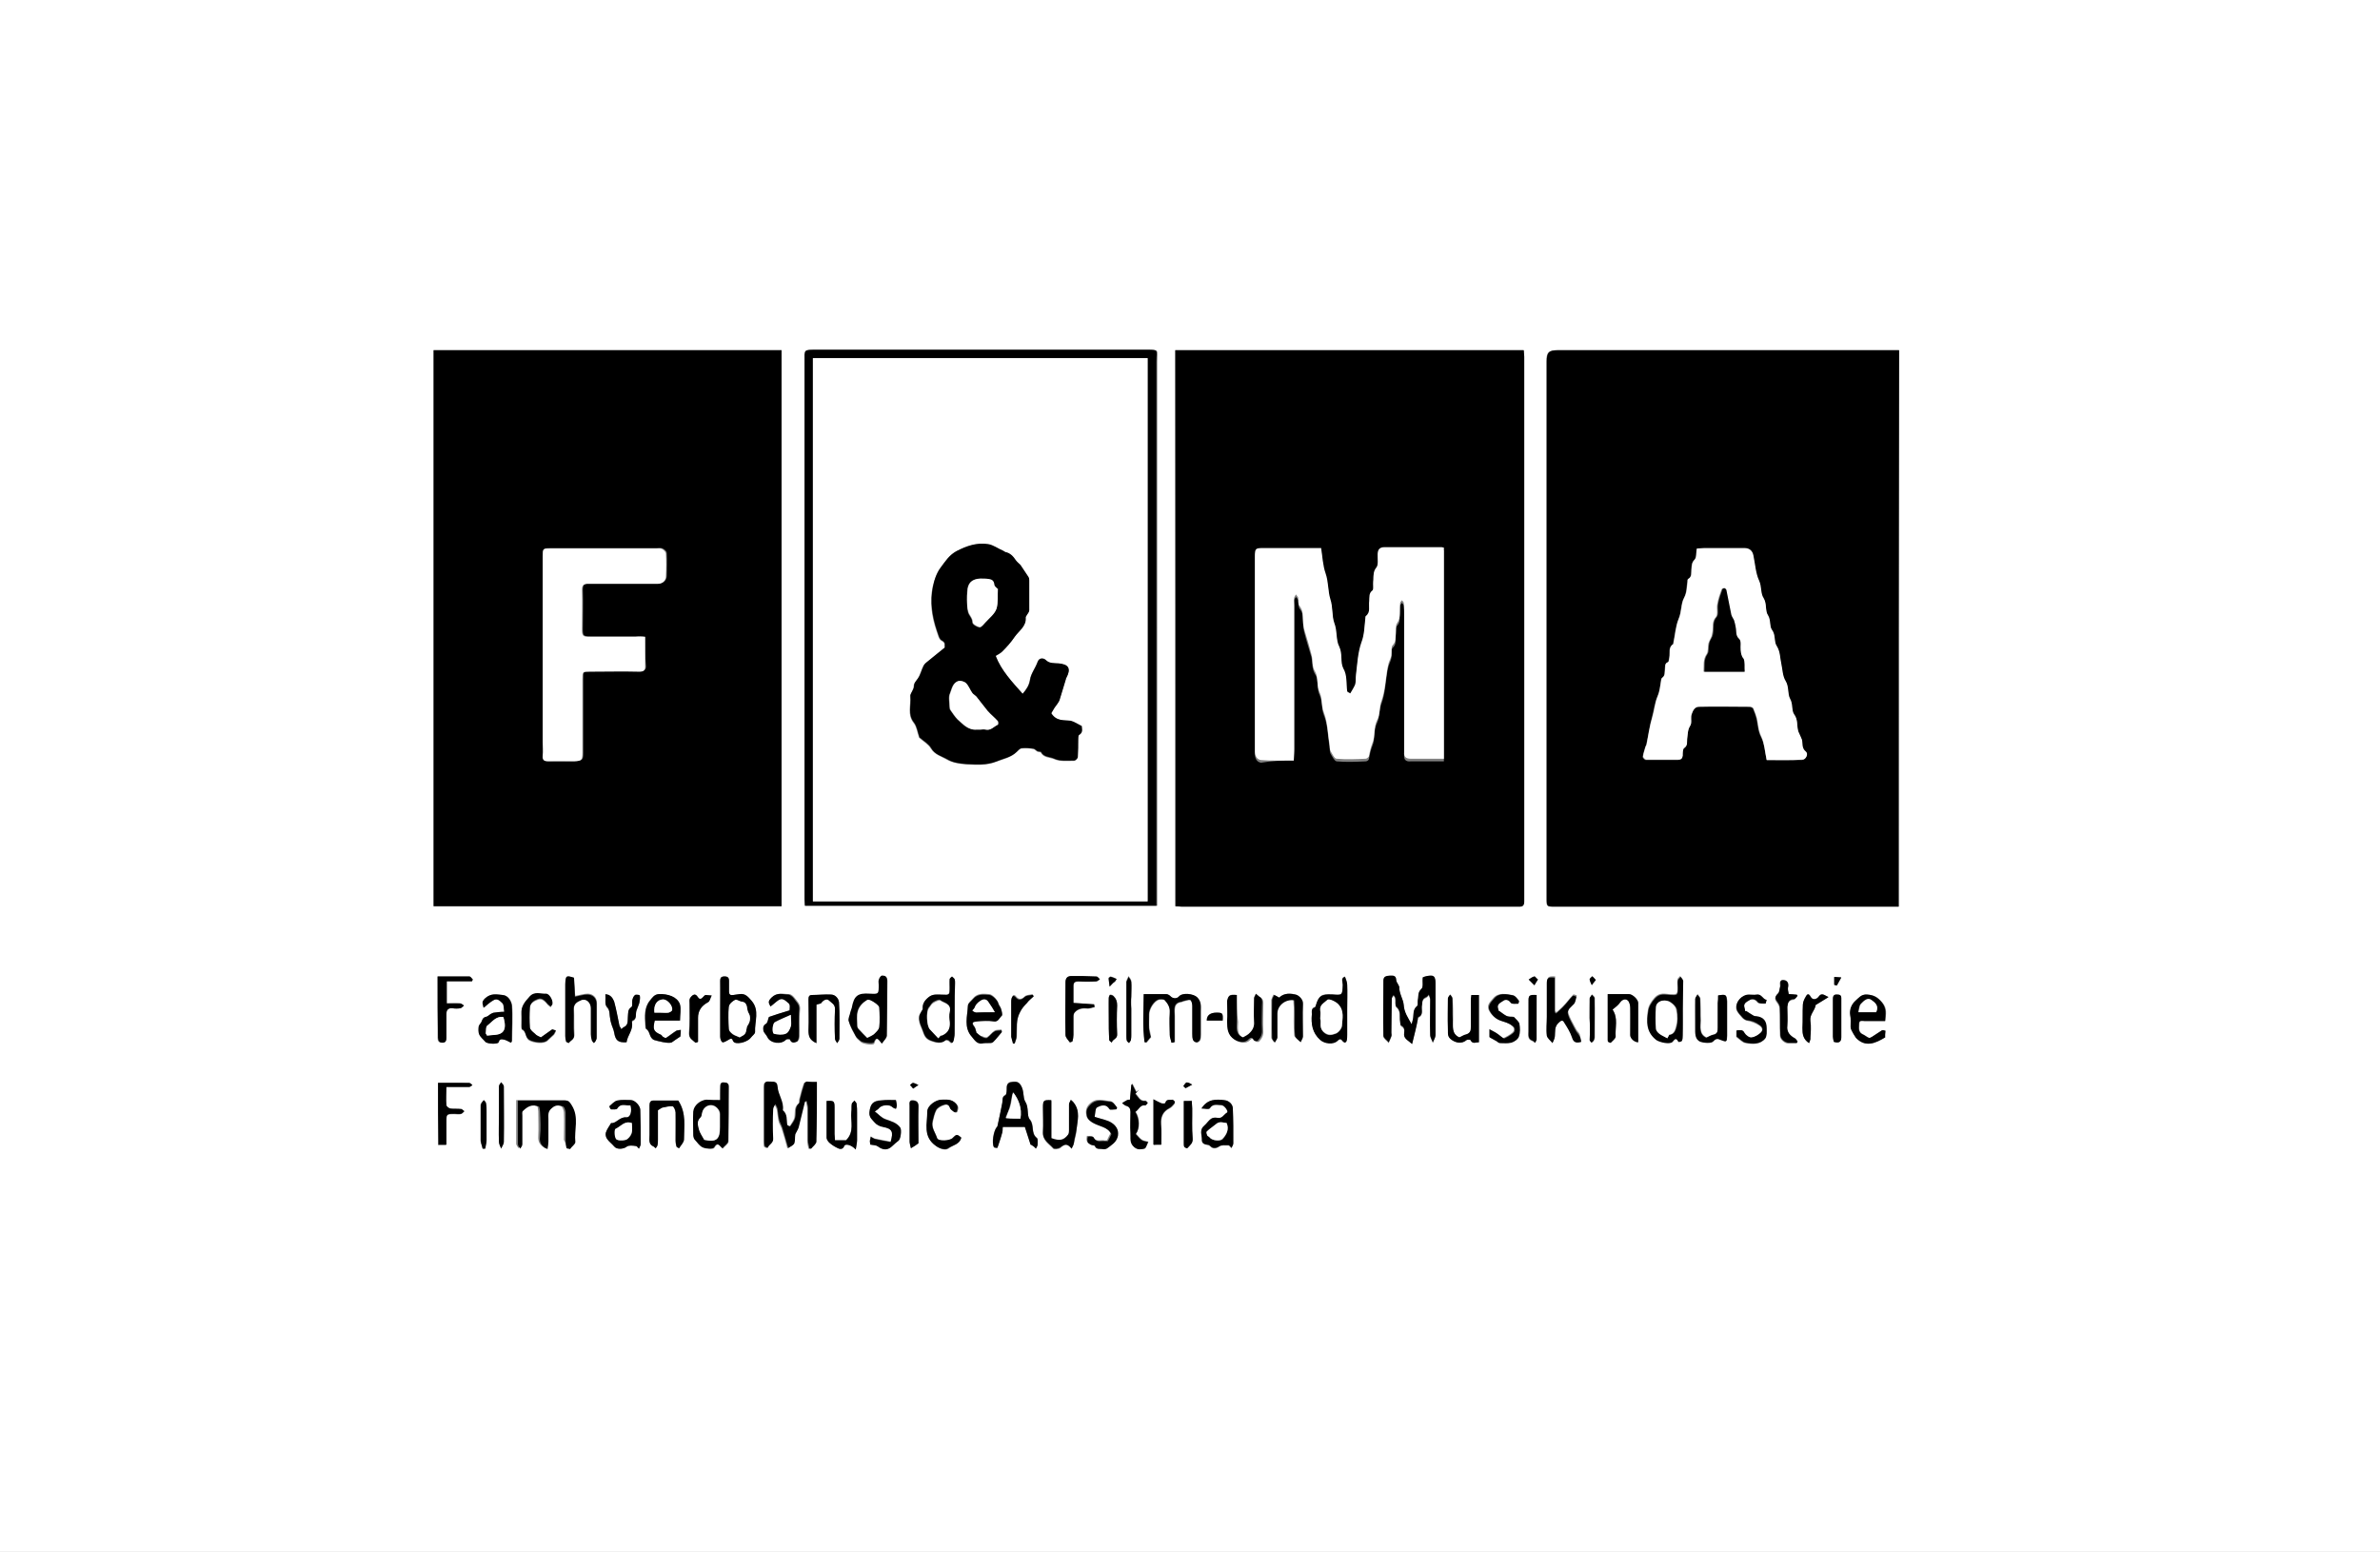
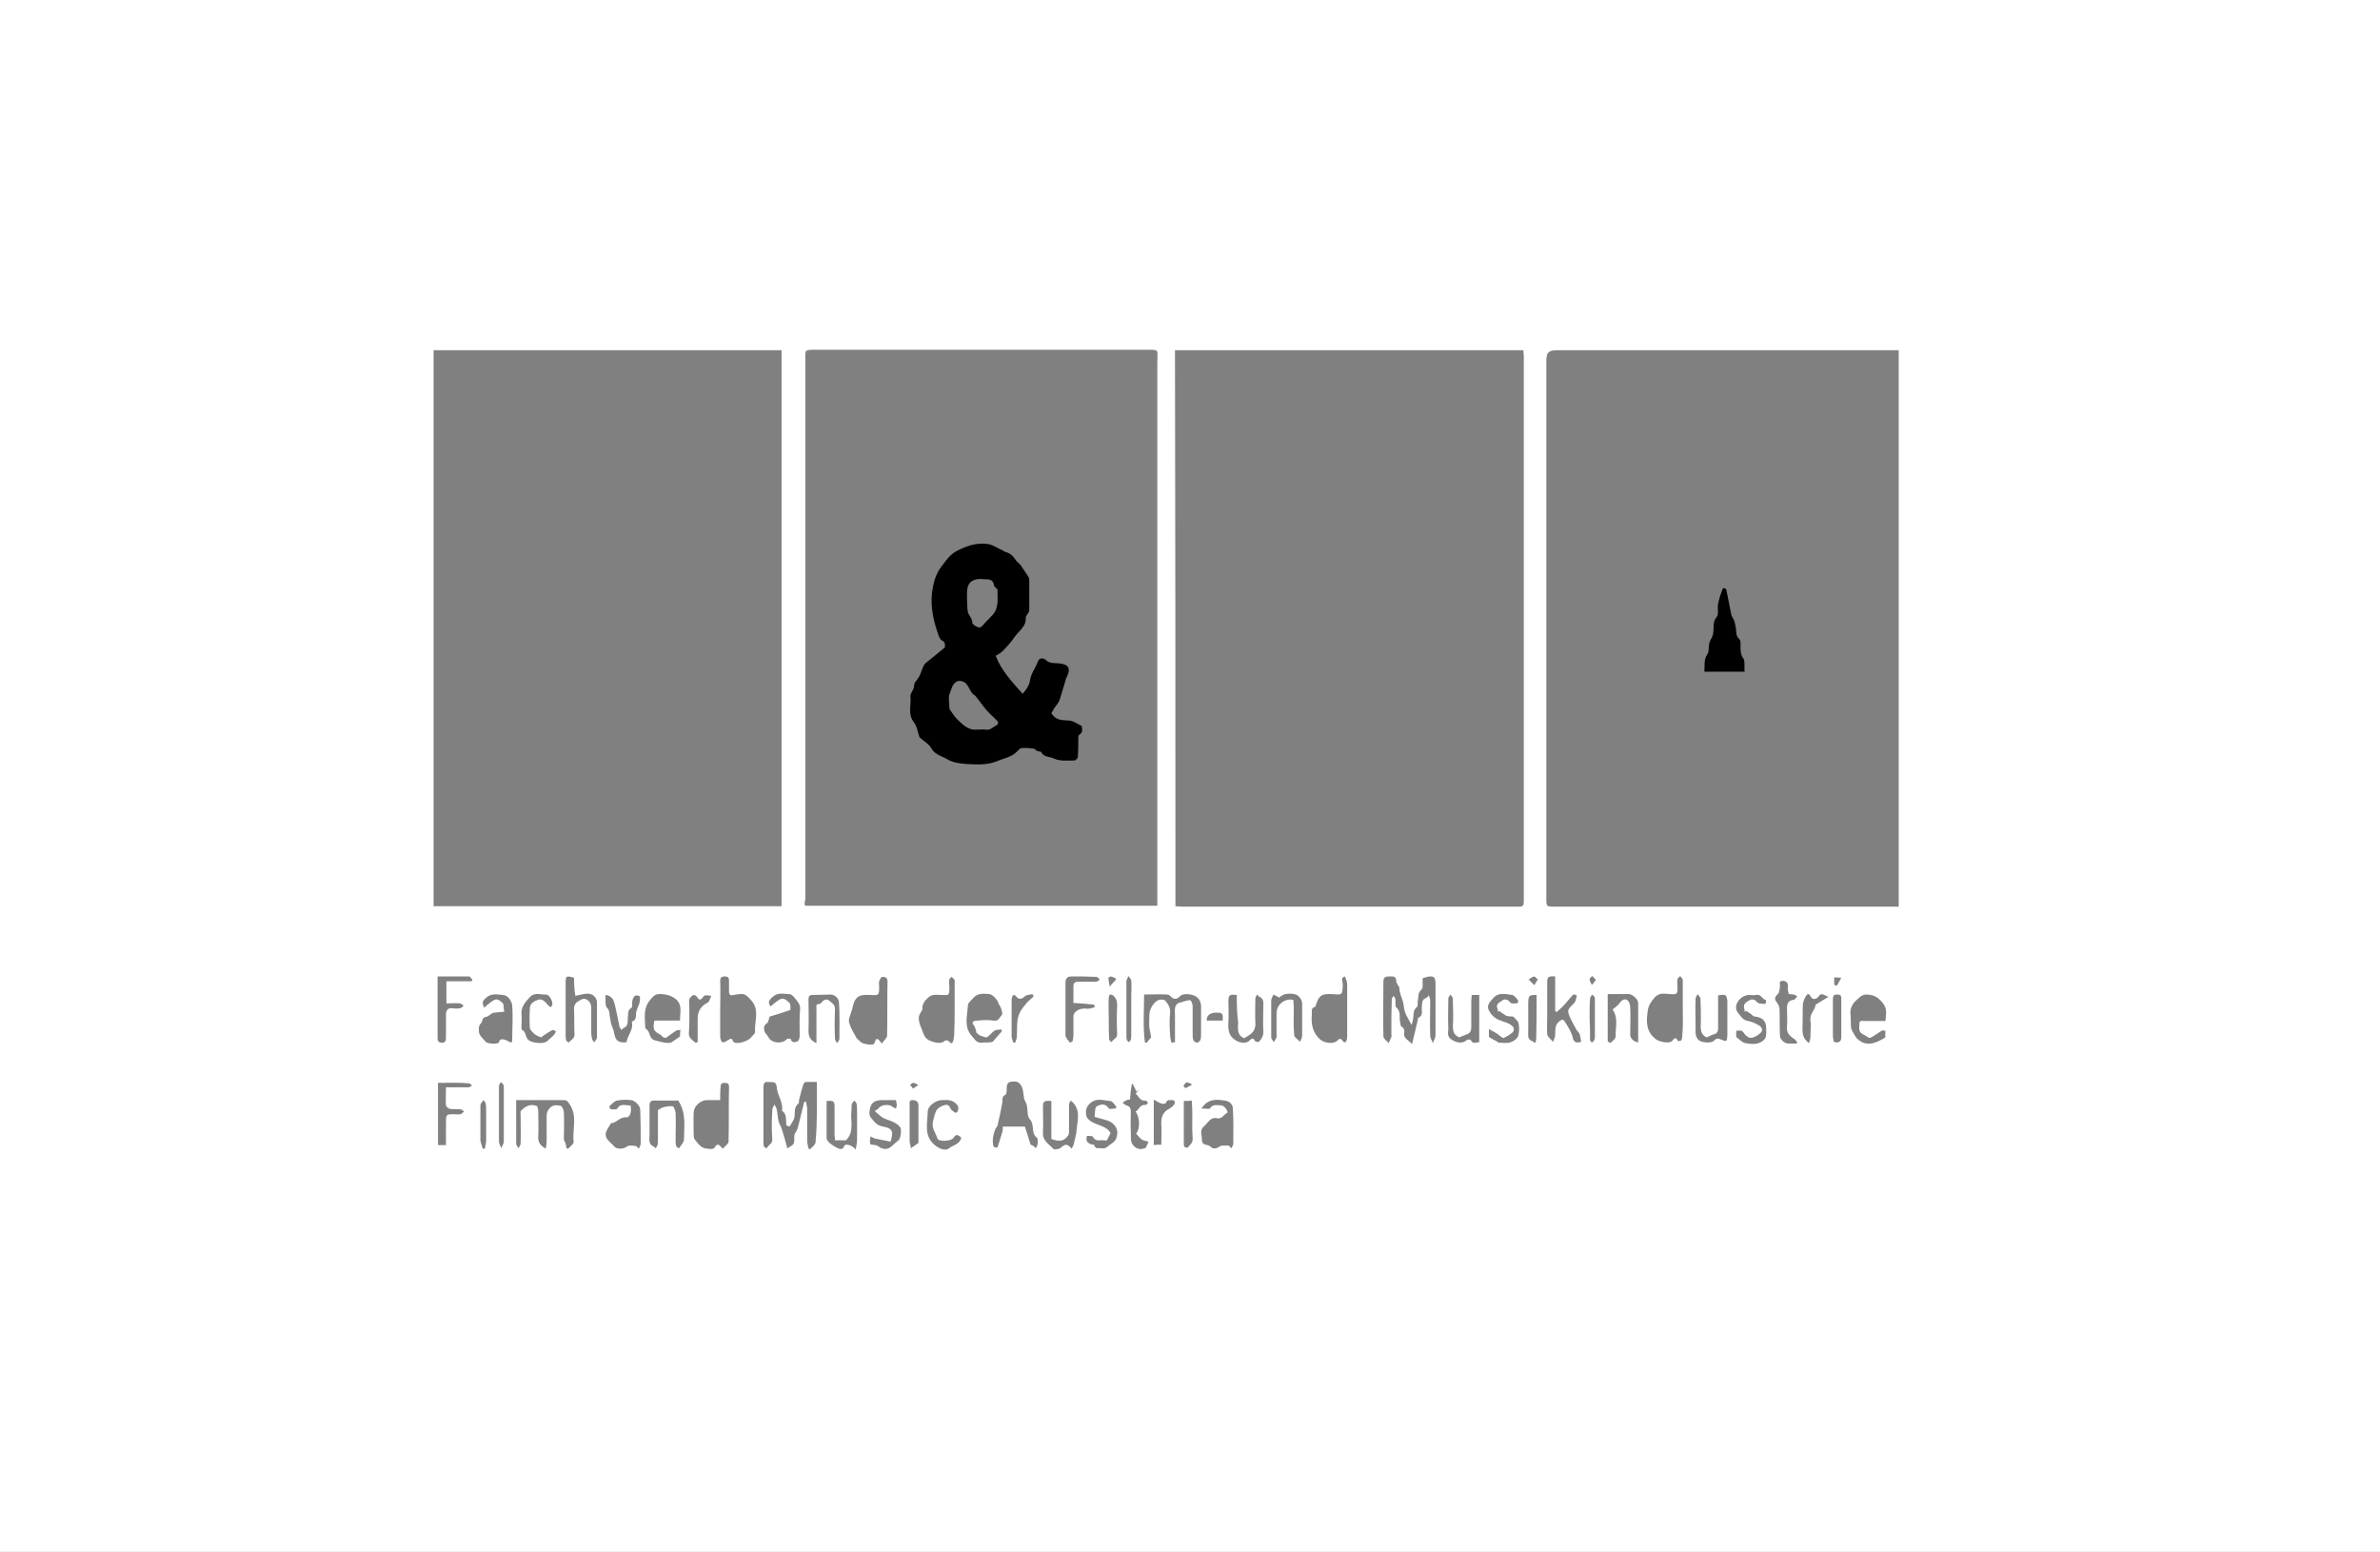
<svg xmlns="http://www.w3.org/2000/svg" id="Layer_1" viewBox="0 0 539 351.4">
  <rect x="0" y="0" width="539" height="351.4" fill="#808080" stroke="none" />
  <style>.st0{fill:#fff}</style>
  <path class="st0" d="M0 351.4V0h539v351.4H0zm177-146.2V79.3H98.2v125.9H177zm253 .1v-126h-77.3c-2 0-2.5.5-2.5 2.5v121.6c0 1.9 0 1.9 2 1.9H430zm-163.8-.1c.6 0 1 .1 1.4.1H344c.9 0 1.1-.3 1.1-1.2V80.8c0-.5-.1-1-.1-1.5h-78.9c.1 42 .1 83.9.1 125.9zm-83.9-.1h79.8v-1V81.8c0-2.7.6-2.6-2.6-2.6H185c-3 0-2.6-.1-2.6 2.6v121.9c-.2.4-.2.9-.1 1.4zM185 245h-2.4c-.2 0-.6.2-.6.4-.4 1.1-.7 2.3-1 3.5-.1.3 0 .9-.2 1-1.1.9-.7 2.1-.9 3.2-.2.7-.7 1.3-1.1 2 0 0-.6-.2-.7-.3-.2-1.2.2-2.5-1-3.3.3-2-1.1-3.5-1.2-5.4-.1-1.4-1.2-1-2-1.1-.9-.1-1 .5-1 1.2v12.1c0 .4 0 .9.1 1.3.1.2.4.3.7.4.2-.8 1.3-.9 1.2-2.1-.2-2.2-.1-4.4 0-6.6 0-.4.3-.8.5-1.2.2.4.4.7.5 1.1.2.9.2 1.7.4 2.6.1.6.5 1.1.7 1.7.5 1.5.9 3 1.3 4.5h.1c.5-.4 1.1-.6 1.3-1 .3-.5.1-1.3.2-1.9 0-.3.2-.5.3-.7.2-.4.4-.7.5-1.1.5-1.9.9-3.8 1.4-5.7 0 0 .1-.1.4-.2.1.6.3 1.1.3 1.6v7.3c0 .6.2 1.2.3 1.8.1 0 .3.1.4.1.4-.5 1.2-1 1.2-1.6.4-4.4.3-8.8.3-13.6zm134.8-8.6c.5-2.1.9-3.8 1.3-5.5 0-.2 0-.4.1-.4 1.2-.6.7-1.6.8-2.5.1-.8-.1-1.6.9-2 .3-.1.5-.4.7-.6.1.4.3.7.3 1.1 0 2.7-.1 5.4 0 8 0 .6.4 1.1.6 1.7.2-.6.6-1.2.6-1.7v-11.7c0-1.6-.4-1.9-1.9-1.6-.3.1-.7.2-1 .3-.1.9.2 2.2-.3 2.6-.9.8-.6 1.6-.8 2.5-.1.5.1 1.2-.2 1.4-1 .8-.7 1.9-.9 2.9l-.3 1.2c-.8-1.5-1.7-2.7-1.8-4.4-.1-1.3-1-2.6-1-4.1 0-.1-.1-.1-.1-.2-.2-.4-.6-.8-.6-1.3 0-1.1-.8-1-1.4-1-.7 0-1.5 0-1.5 1.1 0 4.2-.1 8.3 0 12.5 0 .5.8 1 1.2 1.5.2-.5.4-.9.6-1.4.1-.3 0-.6 0-.8 0-2.6 0-5.2.1-7.8 0-.2.3-.5.4-.7.1.2.4.5.4.7.1.6-.1 1.6.2 1.9 1.2 1 .6 2.3.9 3.4.1.3.1.8.2.9.8.4.8 1.1.7 1.7-.1 1 .9 1.4 1.8 2.3zM128.3 260c.1 0 .3.1.4.1.4-.5 1.3-1.1 1.2-1.6-.3-2.8.9-5.6-.8-8.3-.4-.6-.6-1.1-1.4-1.1h-10.8v9.9c0 .3.4.7.5 1 .2-.3.5-.7.5-1 .1-2.2 0-4.3 0-6.5 0-.4-.1-.8.1-1 1-1 2.1-1.7 3.7-1 .1.4.2.8.2 1.2 0 1.9.1 3.8 0 5.6-.1 1.4.5 2.1 1.7 2.8.1-.6.2-1.2.2-1.7v-5c0-.9-.1-1.7.8-2.6.9-.8 1.7-.5 2.4-.4.3.1.7 1 .7 1.5.1 2.1 0 4.2 0 6.2.4.7.5 1.3.6 1.9zm137-23.9c.3 0 .5-.1.8-.1v-5.9c0-1.4-.4-3 1.7-3.2l.1-.1c.6-.1 1.2-.4 1.7-.3.2.1.5.9.5 1.3v6.4c0 .5 0 1 .2 1.4.1.2.5.5.8.5.2 0 .6-.3.7-.5.2-.4.2-.9.2-1.3v-5.2c0-1.1.2-2.2-.8-3.2-.8-.8-3.3-1.2-4.1-.2-.5.6-1.4.6-1.9 0-.2-.3-.6-.5-.9-.5-1.7-.1-3.3 0-5.2 0 0 3.8-.3 7.3.2 10.9h.4c.4-.5.7-.9 1-1.2-.1-.8-.3-1.5-.4-2.1-.1-1 0-2.1 0-3.1 0-1.2 1.1-3 2.2-3.3.4-.1 1.2-.1 1.4.2.7.8 1.2 1.6 1.1 2.8-.2 1.7-.1 3.4 0 5 0 .6.2 1.2.3 1.7zm-31.9 23.1s.3.1.5.2c.3.2.5.4.7.6.1-.3.4-.7.4-1 0-.5.1-1.2-.2-1.4-1.4-1.1-.4-2.9-1.6-4.2-.8-.9-.2-2.7-1-4-.6-1-.2-2.4-1-3.7-.6-.9-1.2-.8-1.8-.8-.7 0-1.4.2-1.4 1.3 0 .6 0 1.5-.3 1.7-.9.4-.6 1.1-.7 1.7-.3 1.8-.7 3.5-1.1 5.3 0 .1-.1.2-.2.3-.7.9-1.2 3.6-.6 4.5.1.1.7.2.8.1.4-1.1.7-2.3 1.1-3.5.1-.3.1-.7.1-1.2h5c.5 1.4.8 2.6 1.3 4.1zm-70.3-10.1h-3c-1.4 0-2.9 1.3-3 2.7-.1 1.7 0 3.5 0 5.3 0 .3.1.8.3 1 .6.7 1.1 1.5 1.9 1.8.8.3 2.3.4 2.5 0 .8-1.4 1.2-.4 1.9.2.5-.6 1.3-1.1 1.3-1.6.1-4.1 0-8.3.1-12.4 0-.8-.4-.9-1-.9-.7 0-.9.3-.9.9-.1.9-.1 1.9-.1 3zm36.6-12.8c.5-.7 1.2-1.3 1.2-1.8.1-4.1 0-8.2.1-12.3 0-.9-.6-1-1.2-1-.3 0-.5.6-.7 1-.1.3 0 .7 0 1.1 0 2.1 0 2.1-2 2-2.7-.2-3.6.5-4.1 3.2l-.3.9c-.2.7-.6 1.5-.4 2.1.3 1.2 1 2.3 1.6 3.4.2.4.7.7 1.1 1.1.4.4 2.8.8 3 .3.5-1.8 1-.9 1.7 0zm-36.6-8v6.4c0 .5.2 1.1.5 1.3.3.1.9-.2 1.3-.5.5-.3.8-.5 1.1.2 0 .1.2.3.4.4 1 .3 3.1-.4 3.7-1.2.3-.4.9-.8.9-1.2-.2-2.4 1.1-4.9-.8-7.1-.8-.9-1.4-1.7-2.7-1.5-.5.1-1 .1-1.4.2-.7.2-1-.1-1-.8v-2.4c0-.7-.2-1-1-1-.7 0-1 .3-1 1 .1 2.1 0 4.2 0 6.2zm195 7.6c-.1-.5-.2-1.1-.3-1.6-.1-.4-.5-.7-.7-1-.2-.3-.3-.6-.5-.9-.5-1-1.1-1.9-1.4-3-.3-1.1.8-1.6 1.4-2.4.3-.4.4-1.1.5-1.6-.3-.1-.7-.3-.8-.2-.8.8-1.4 1.7-2.2 2.5-.5.6-1.1 1-1.6 1.5l-.3-.3v-7.8c-1.5-.1-1.8.1-1.8 1.3v7.5c0 1.4-.1 2.9 0 4.3.1.6.8 1.1 1.3 1.7.2-.5.5-1 .5-1.5.1-1.1-.2-2.2.9-3.1.5-.4.8-.6 1.2-.1.7 1.1 1.4 2.2 1.8 3.4.2 1.3.7 1.7 2 1.3zm23-7.5v-6.5c0-.3-.4-.6-.6-.9-.2.3-.6.5-.6.8-.1.5 0 1.1 0 1.7 0 1.7-.1 1.7-1.8 1.6-1.2-.1-2.3-.4-3.4.8-.8.9-1.4 1.9-1.5 2.8-.4 2.4-.5 4.9 1.8 6.6.7.6 3.1 1.1 3.7.4.5-.6.8-1 1.3 0 0 .1.8 0 .8-.2.2-.4.2-.9.2-1.3.2-1.8.1-3.8.1-5.8zm-164.9 0v-5.7c0-.3.1-.7-.1-.9-.1-.2-.4-.4-.6-.6-.2.2-.5.4-.5.6-.1.6 0 1.2 0 1.8 0 1.8 0 1.8-1.8 1.7-1 0-2.1-.3-3 .6-.8.7-1.4 1.5-1.3 2.6 0 .2-.2.4-.3.6-.2.4-.5.8-.5 1.2-.1.9.2 1.7.6 2.6.5 1.1.5 2.2 2 2.8 1.1.4 2.4.8 3.4-.1.1-.1.6 0 .8.2.5.6.8.6 1-.2.1-.5.2-.9.2-1.4.1-2 .1-3.9.1-5.8zm210.8 5c-.4 0-.6-.1-.7-.1-.8.5-1.5 1-2.3 1.5-.2.1-.6.3-.7.2-.5-.2-.9-.6-1.4-.8-1.1-.5-.8-1.6-.8-2.4 0-.9.8-.6 1.3-.6h4.6c.1-1.6.5-2.8-.7-4.2-1-1.2-1.9-1.7-3.4-1.8-1.3-.1-1.9.8-2.6 1.4-.9.8-1.4 2-1.2 3.3.1.9 0 1.8.1 2.6 0 .3.1.6.2.8.3.6.7 1.2 1 1.7 2.1 2.2 4.3 1.3 6.6-.1-.1-.4 0-.9 0-1.5zm-121.9-4.9v-5.6c0-.6-.3-1.2-.5-1.8-1.1.3-.5 1.2-.5 1.8-.1 2.4 0 2.4-2.4 2.2h-.1c-2.3-.1-2.9.3-3.6 2.5 0 .1-.1.4-.2.4-.9.2-.7 1-.7 1.6-.2 2.2.1 4.2 1.9 5.8 1 .8 3 1.1 3.9.2.5-.5.8-.5 1.2.1.1.2.4.4.5.3.2 0 .3-.3.4-.5.1-.4.1-.9.1-1.3v-5.7zM154 231.1c0-1.4.3-2.7-.1-3.7-.6-1.6-2.7-2.4-4.8-2.3-1 .1-1.5.9-2 1.5-1.3 1.6-1.1 3.6-1 5.5 0 .3 0 .8.2.9 1 .5.6 2 1.8 2.5.7.2 3.3 1 4 .5.6-.4 1.2-.8 1.9-1.3 0-.3 0-.8.1-1.5-.4.1-.8 0-1 .2-.8.5-1.5 1.1-2.3 1.6-.1.1-.5-.1-.7-.2-.2-.1-.3-.4-.5-.5-1.6-.8-1.8-1.2-1.4-3.2h5.8zm20.5-3.2c.7-.6 1.4-1.2 2.1-1.6.9-.5 1.7.3 2.2.8.3.3.2 1.2.2 1.6-1.8.6-3.3 1.1-4.7 1.5-.2.6-.3 1.3-.6 1.5-.8.5-.7 1.1-.6 1.7.1.5.6.9.9 1.4.6 1.4 3.1 1.7 4.2.5.1-.2.9-.1.9 0 .2.9 1 .7 1.5.5.3-.1.5-.8.5-1.2 0-2-.1-4.1.1-6.1.1-1.2-.7-1.8-1.2-2.5-.3-.4-.8-.9-1.3-.9-1.3 0-2.5-.5-3.8.7-1.1 1-.8 1.4-.4 2.1zm-31.7 22.4c.3 1.4-.1 2.8-1 2.7-1.5-.1-2.3 1.4-3.4 1.3-.5.9-1 1.5-1.2 2.2-.1.4 0 1 .3 1.4.4.6 1.1 1.1 1.6 1.7.6.7 2.2.6 2.9 0 .4-.3 1.3-.2 2-.1.2 0 .4.4.7.6.1-.4.4-.7.4-1.1 0-2.6 0-5.1-.1-7.7 0-.9-1.2-2.1-2.1-2.2-1-.1-2.1-.1-3.1.1-.7.1-1.2.8-1.8 1.3-.1 0 .2.7.4.7.5 0 1.2.1 1.4-.2.8-1.3 2-.6 3-.7zm-28.6-21.2c-.9.1-1.6.1-2.2.2-.3 0-.6.2-.8.3-.3.2-.6.5-.9.6-.6.1-1 .3-1.1 1-.1.4-.6.8-.7 1.2-.1.6-.1 1.3.1 1.8.3.6.9 1.1 1.4 1.7.4.5 2.9.6 3 .1.2-.8.7-.7 1.2-.6.5.1 1 .5 1.6.7 0-.1.2-.3.2-.4 0-2.7.2-5.4 0-8-.1-.9-.8-2.3-2.1-2.4-1.3-.1-2.7-.5-4 .8-1 .9-.4 1.3-.3 2.1.8-.7 1.5-1.3 2.2-1.7.9-.6 1.6.3 2.1.7.2.2.1 1.1.3 1.9zm165.9-3.8c-1.7-.2-1.9 0-1.9 1.5 0 1.6.1 3.1 0 4.7s0 3.1 1.7 4.1c1 .6 2.4.8 3.2-.1.4-.4.8-.5 1.1.2.1.2.7.3.9.2.7-.7 1.1-1.5 1-2.6-.1-1.7 0-3.5 0-5.3 0-.8.2-1.7-.7-2.2-.3-.1-.5-.4-.7-.6-.2.3-.4.6-.4 1 0 1.8-.1 3.5 0 5.3.1 1-.2 1.9-.9 2.5-.5.5-1.1.7-1.6 1.1-1.8-.7-1.4-2.3-1.4-3.7-.3-2.1-.3-4.1-.3-6.1zM130 221.4c-1.8-.5-1.9-.5-1.9 1.3v11.7c0 .4 0 .9.2 1.3.1.2.6.4.6.3.4-.6 1.3-.8 1.2-1.8-.1-1.9 0-3.9-.1-5.9 0-1.2 1-1.6 1.7-2 1-.5 2.2.5 2.2 1.8v5.9c0 .4.1.9.2 1.3.1.3.3.5.5.7.2-.2.3-.5.5-.7.1-.2.1-.4.1-.6v-7.6c0-1.2-.9-2.1-2.1-2.1-.9 0-1.7.3-2.8.5-.2-1.1-.3-2.6-.3-4.1zm91.1 12.4s0-.3-.1-.6-.2-.5-.3-.8c-.7-.9-.6-1.2.6-1.3 1.2-.1 2.5-.2 3.7 0 1.2.2 1.4-.8 1.9-1.3.2-.2 0-1-.2-1.5-.1-.4-.5-.8-.6-1.2-.2-.7-1.3-1.9-2-2-1.3-.1-2.7-.3-3.7.9-.4.5-1.2 1.1-1.2 1.6-.1 2.4-1 4.9.9 7 .6.7 1.1 1.6 2.2 1.5.7-.1 1.4 0 2-.1.2 0 .6-.1.7-.3.6-.7 1.2-1.4 1.9-2.2 0-.1-.1-.2-.1-.4-.5.1-1.2 0-1.6.3-.6.4-1 1-1.6 1.4-.3.2-.8 0-1.2-.2-.5 0-.8-.4-1.3-.8zm-67.5 15.4H148c-.7 0-.9.5-.9 1.1v6.7c0 1-.3 2.1.9 2.6.2.1.3.3.5.4.1-.2.3-.4.4-.7.1-.4.1-.9.1-1.3v-6.6c.4-.3.7-.5 1-.6.7-.2 1.5-.4 2.3-.3.3 0 .6.9.7 1.4.1 2.1 0 4.2 0 6.3 0 .5 0 1 .2 1.4 0 .2.4.3.6.4.4-.7 1.1-1.3 1.1-2 0-2.9.6-5.9-1.3-8.8zm89.1 10.9c.2-.4.4-.7.5-1.1.2-1.1.6-2.2.6-3.1.2-2 .9-4.2-.6-6-.2-.3-.5-.5-.7-.7-.2.3-.4.6-.4 1v5.9c0 .3 0 .8-.2 1-.9 1.3-1.9 1.5-3.8.8v-8.6c-1.7-.1-1.9 0-1.9 1.6 0 1.9.1 3.8 0 5.6-.1 1.8 1.3 2.5 2.3 3.6.2.3 1.3.1 1.6-.1 1.1-1 1.6-1.1 2.6.1zM371 236v-8.9c0-.8-1.3-2-2.1-2h-4.8v10.3c0 .2 0 .4.1.5.2.1.5.3.6.2.4-.4 1.1-.9 1.1-1.4-.1-2 .7-4.1-.7-6.1.6-.5 1.3-1 1.7-1.6.5-.7 1.2-.9 1.7-.5.4.3.6 1.1.6 1.7.1 2.1 0 4.2 0 6.2 0 .7.9 1.6 1.8 1.6zm-127.9-8.9v-3.8c0-.8.4-1 1.1-1h4c.3 0 .6-.3.9-.5-.3-.2-.5-.6-.8-.6-1.9-.1-3.8-.1-5.7-.1-.8 0-1.3.4-1.3 1.4v11.9c0 .6.6 1.1 1 1.7 0 0 .5-.2.6-.3.1-.4.2-.9.2-1.4v-4.2c0-.3.1-.7.3-.9.7-.8 1.7-1 2.7-.9.6.1 1.2-.2 1.8-.3 0-.2 0-.4-.1-.6-1.5-.2-3-.3-4.7-.4zm-144-6V235c0 .6.1 1.1 1 1.1.8 0 .9-.5.9-1.1v-5.3c0-.9.4-1.5 1.4-1.4.6.1 1.2.1 1.8 0 .3 0 .6-.4.8-.6-.3-.2-.6-.5-.9-.5-1-.1-2 0-3 0v-5h5.7c.1-.1.1-.3.2-.4-.3-.2-.5-.7-.8-.7h-7.1zm173 29.9c.8 0 1.8.2 1.9 0 .7-1.1 1.7-.7 2.6-.7.7 0 1.7 1.5 1.3 1.7-.8.4-1.2 1.5-2.3 1.2-.4-.1-1 0-1.3.2-.6.4-1 1.1-1.6 1.6-1.1.9-.5 2-.5 3.1 0 .9.6 1.1 1.3 1.2.2 0 .4.2.6.3.6.7 1.4.5 2.1 0 .5-.3 1.3-.2 2-.2.2 0 .4.4.7.6.1-.3.4-.7.4-1 0-2.7.1-5.4-.1-8 0-1-.8-1.7-1.9-1.8-1.9-.3-3.8-.4-5.2 1.8zm-172.9-5.8v14.1h1.8v-5c0-2 0-2 1.9-2 .5 0 1 .1 1.4 0 .3-.1.5-.4.8-.6-.2-.2-.5-.5-.8-.5-.8-.1-1.6 0-2.4-.1-.3-.1-.9-.5-.9-.8-.1-1.3 0-2.6 0-4.1h5.2c.2 0 .5-.3.7-.4-.2-.2-.5-.5-.7-.5-2.3-.2-4.6-.1-7-.1zm289.9-19.8V232.6c0 .7 0 1.3-.9 1.6-.6.1-1.1.5-1.7.7-1.7-.8-1.3-2.4-1.3-3.9 0-1.6 0-3.3-.1-4.9 0-.3-.4-.6-.6-1-.2.3-.5.7-.5 1-.1 2.2 0 4.3 0 6.5 0 1.2-.2 2.6 1.2 3.2.8.3 2.4.4 2.9-.1.7-.8 1.2-.5 1.7-.3 1.2.5 1.3.5 1.4-.9v-7.8c-.2-1.5-.3-1.6-2.1-1.3zm-99.4.5c-.5-.3-.9-.5-1.3-.7-.2.4-.4.8-.5 1.2v8.5c0 .4.4.7.6 1.1.2-.4.4-.7.6-1.1.1-.2 0-.6 0-.8v-4.7c0-1.9 1.8-3.4 3.8-3 0 .6.1 1.1.1 1.7 0 2.1-.1 4.2.1 6.3 0 .5.9 1 1.3 1.5.2-.4.5-.9.5-1.3v-7.3c0-1.1-.9-1.9-1.4-2.1-1.2-.3-2.7-.4-3.8.7zm-102.5 23.4v8.4c0 .4.4.9.8 1.2.6.5 1.3.9 2 1.2.4.1.9.2 1.2-.6.2-.6 1.7-.3 2.6.8.1-.8.3-1.4.3-2.1V252c0-.7 0-1.4-.1-2 0-.3-.3-.5-.5-.8-.2.3-.5.5-.6.8-.1.6 0 1.2-.1 1.8-.2 2.2.7 4.5-1.2 6.4h-2.5c0-.5-.1-1-.1-1.4v-6.1c0-1.4-.2-1.5-1.8-1.4zm143.3-14.4c-1.9-.8-1.4-2.5-1.4-4 0-1.6 0-3.2-.1-4.8 0-.3-.3-.6-.5-.9-.2.3-.5.6-.5.9 0 2.3-.1 4.6 0 6.8 0 .9-.4 1.9.9 2.6 1 .6 2.3.9 3.3 0 .2-.2.8-.1.9 0 .4 1 1.2.5 1.9.5v-10.7h-1.7c0 .5-.1 1-.1 1.5v5.7c0 .7-.1 1.4-1 1.7-.6.2-1.2.5-1.7.7zm-145.6 1.3v-8.7c.5-.2 1-.2 1.1-.4.4-.7 1.3-1 1.7-.6.5.5 1.5.9 1.4 2.1-.1 2.2-.1 4.4 0 6.6 0 .3.3.7.5 1 .2-.3.5-.7.5-1 0-2.8.1-5.5-.1-8.3-.1-.8-.8-1.6-1.8-1.7-1.4 0-2.8.1-4.3.1-.7 0-.8.5-.8 1 0 2.3.1 4.6 0 7 0 1.2.2 2.2 1.8 2.9zm210.5-7.3c-.1.1-.2.1-.3.2 0-.3 0-.6-.1-.8-.3-1.1.7-1.5 1.2-1.8.5-.3 1.2-.3 1.8.5.3.3 1.1.3 1.8.3.1 0 .1-.5.2-.8-.9-.2-1.2-1.5-2.3-1.2-.5.1-1.1 0-1.7 0-1.6.1-3.1 1.7-2.8 3.2.1.6.7 1.2 1.1 1.7.3.4.8.8 1.2.9 1.1.2 1.9.5 2.9 1.1.9.6.7 1.3.4 1.6-.6.6-1.4 1.1-2.2 1.2-.5.1-1.3-.5-1.6-1-.5-.9-1.1-.6-1.8-.6v1.4c.8.6 1.4 1.3 2.1 1.4 1.6.3 3.3.4 4.4-1 .4-.5.3-1.5.3-2.3 0-1.6-.7-2.4-2.3-2.7-.2 0-.4 0-.6-.1-.5-.5-1.1-.9-1.7-1.2zM141.9 236c.2-1.6 1.6-2.8 1.2-4.5 0-.1 0-.2.1-.2 1.1-.4.7-1.5.9-2.2.2-.7.5-1.3.7-1.9.1-.5.2-1.1.1-1.6 0-.1-.8-.3-1.1-.1-.3.2-.5.7-.6 1.1-.1.5.1 1.4-.2 1.6-.9.5-.7 1.3-.8 2.1-.1.9.2 2-1 2.5-.2.1-.3.3-.5.4-.1-.2-.3-.4-.4-.7-.4-1.8-.7-3.7-1.2-5.5-.2-.7-.7-1.6-2-1.7.1 1.1-.1 2.3.3 2.8.7.7.6 1.4.7 2.1.1.5.2 1.1.3 1.6.2.7.6 1.4.7 2.2.3 1.6.9 2.2 2.8 2zm197.6-7.1c-.1.1-.2.1-.3.2 0-.3 0-.6-.1-.8-.4-1.1.7-1.4 1.2-1.8.4-.3 1.2-.3 1.7.5.2.3 1.1.2 1.6.2.1 0 .3-.6.2-.7-.4-.4-.8-1.1-1.3-1.2-1.5-.2-3.2-.7-4.4.8-.6.7-1.4 1.4-1 2.5.5 1.1 1.4 2 2.5 2.4.9.4 1.8.5 2.6 1.1.6.4.7.8.6 1.3-.1.3-.5.6-.8.8-.4.3-.8.5-1.2.7-.2.1-.4.2-.5.1-.5-.3-1-.8-1.5-1.1-.5-.3-1-.5-1.6-.9v1.8c.7.4 1.1.7 1.6.9.2.1.4.3.7.4.9 0 1.8.2 2.6-.1.7-.2 1.5-.8 1.7-1.4.3-.9.3-2 .1-2.9-.1-.5-.7-1-1.2-1.5-.5-.1-1.1 0-1.6-.2-.5-.3-1-.7-1.6-1.1zm-91.6 24c.1-.8 0-2.1.5-2.4.7-.4 2-.8 2.7.5.1.2 1 0 1.5 0 .1 0 .3-.4.2-.4-.4-.5-.9-1.3-1.4-1.3-1.6-.1-3.2-.9-4.8.8-.8.9-.7 1.7-.6 2.5.1.6.8 1.2 1.4 1.5 1.4.8 3.3.9 4.1 2.5-.3.6-.6 1.1-.8 1.6-.2 0-.4.1-.7 0-.9-.1-1.9.4-2.5-.8-.1-.2-.9-.2-1.3-.2-.1 0-.2.8-.1 1.1.1.3.4.5.7.7.3.2.9.1 1 .3.3 1 1.1.6 1.7.7.9.2 1.3-.4 1.9-.8.9-.6 1.5-1.1 1.6-2.3.2-1.3-.5-2.2-1.4-2.8-.8-.5-2.1-.7-3.7-1.2zm-45-3.8h-3.3c-1.9.1-2.5.8-2.7 2.7-.1 1.2.7 1.6 1.2 2.3.4.5 1.2.9 1.9 1 2.1.4 2.4 1 1.7 3.4-1.2-.2-2.4-.5-3.6-.7-.3-.1-.6-.3-.9-.5-.1.4-.2.7-.2 1.1 0 .3.1.5.1.7.6.2 1.3.1 1.7.4 1.2.9 2.3.9 3.3-.1.4-.4.9-.8 1.4-1.2.5-.4.7-2.4.4-2.9-.8-1.1-2.2-1.5-3.3-1.9-1.1-.4-1.6-1.1-2.5-1.8.4-.3.8-.5 1-.8.6-.7 2.4-.8 3-.2.2.2.5.3.8.4.1-.3.2-.6.2-.8 0-.2-.1-.5-.2-1.1zm-80.4-14.2c-.4-.2-1-.4-1.4-.7-.4-.4-1-.9-1.1-1.4-.1-1.5-.1-3 0-4.5 0-1.1 1-1.6 1.8-1.9 1-.4 1.7.5 2.3 1.2.2.2.4.3.6.5.1-.2.3-.4.4-.6.1-.8-.7-2.3-1.4-2.3-1.3.1-2.7-.7-3.9.8-1 1.1-1.8 2.1-1.7 3.6.1.9 0 1.8 0 2.8 0 .3 0 .7.1.8 1.1.4.6 1.9 1.8 2.5 1 .5 3.3.8 4.1-.1.4-.4.9-.8 1.3-1.2.2-.2.4-.6.5-.9-.3-.1-.7-.4-.9-.2-.8.4-1.6 1-2.5 1.6zm282.6-9.8c-.1-.6-.3-1.1-.2-1.6.1-.9-.3-1.4-1.2-1.4-1 0-.5.9-.6 1.4-.1.5-.1 1.3-.5 1.6-.7.7-.8 1.1-.2 1.9.3.4.6.9.6 1.4.1 2 0 4.1.1 6.1 0 .9 1.1 1.8 1.9 1.8h1.9c0-.1.1-.2.1-.3-.2-.2-.3-.5-.6-.7-1.1-.7-1.9-1.5-1.7-2.9.1-1.4 0-2.8 0-4.2 0-.9.3-1.7 1.5-1.8.3 0 .5-.5.8-.7-.1-.1-.2-.2-.2-.3-.5-.2-1-.3-1.7-.3zM255.9 249c-.3 0-.5 0-.7.1-.4.2-.7.4-1 .6.3.2.6.5.9.6.8.2 1 .7 1 1.4 0 1.6-.1 3.2 0 4.8.1 1.1-.3 2.2.9 3.2.9.7 1.6.5 2.3.3.3-.1.5-.9.8-1.5-1.5-.3-1.5-.3-2.8-1.8.9-1.1.9-3.5-.1-5 .8-.5 1-1.7 2.3-1.5.1 0 .3-.3.5-.5-.2-.2-.4-.5-.5-.5-1.3.2-1.6-.9-2.3-1.6.3-.3.6-.6.8-.9-.2.2-.4.3-.6.5l-.9-1.8c-.1.1-.2.1-.2.2-.2 1.1-.3 2.2-.4 3.4zm-38.2 8.6c-.9-.8-1.2-.8-1.8.1-.5.7-3.3.9-3.6.1-.4-1.3-1.4-2.4-1-3.9.2-.9.4-1.8.8-2.5.3-.5 1-.9 1.6-1.1.5-.2 1.2-.3 1.5.6.1.4.7.7 1 1 .1.1.6 0 .6-.1.2-.6.5-1.1-.2-1.8-1-1.1-2.2-.9-3.3-.9-1.3 0-3.2 1.3-3.2 2.6 0 2.7-1.1 5.7 2 7.9 1 .7 2.1.9 2.7.5 1-.8 2.6-1 2.9-2.5zm192-21.4c.1-.5.3-.9.3-1.3 0-1.3.2-2.6 0-3.8-.2-1.5 1-2.3 1.2-3.6 0-.1.2-.1.3-.2.8-.5 1.6-1 2.6-1.6-1-.3-1.6-1.1-2.3 0-.3.4-1.2.9-1.7 0s-.8-.7-1.2 0c-.3.5-.5 1.1-.6 1.7-.1 1.8 0 3.5-.1 5.3 0 1.4.1 2.5 1.5 3.5zm-252.2-.1c.2 0 .4-.1.5-.1v-5.4c0-1.7.8-2.8 2.3-3.6.4-.2.5-1 .8-1.5-.5 0-.9-.2-1.4-.1-.2 0-.4.3-.6.5-.4.6-.8.6-1.2-.1-.2-.3-.6-.5-.8-.5-.3.1-.7.4-.9.8-.2.3-.1.8-.1 1.2 0 2.2.1 4.5-.1 6.7 0 1.2.9 1.5 1.5 2.1zM263 259.2c0-1.7.1-3.1 0-4.6-.1-1.6.4-2.9 1.9-3.6.4-.2.7-.5 1-.9.1-.1.2-.5.2-.6-.1-.2-.4-.4-.5-.4-.5.1-1.3-.3-1.6.7 0 .1-.7.2-.9.1-.6-.2-1.1-.5-1.8-.9v10.3c.5-.1 1-.1 1.7-.1zm-28.9-33.6c-.1-.2-.2-.3-.3-.5-.6.2-1.3.1-1.7.5-.7.7-1.4.8-2 0-.1-.2-.4-.3-.5-.3-.2 0-.3.3-.4.5-.1.3-.1.6-.1.9v7.9c0 .5.2 1 .4 1.5h.4c.2-.5.4-1 .4-1.6.1-1.8-.2-3.7.8-5.5.5-.8 1-1.4 1.6-2.1.4-.4.9-.8 1.4-1.3zm181.2 10.3c1.1.4 1.7-.1 1.7-1V226c0-.6-.3-.8-.9-.8-1-.1-1 .6-1 1.2v8.3c0 .4.2.9.2 1.2zm-147.2 13.4v9.5c0 .3 0 .6.1.8.1.2.6.3.7.3.5-.6 1.3-1 1.2-2.2-.2-2.3 0-4.5-.1-6.8 0-.5-.1-1.1-.1-1.7-.6.1-1.1.1-1.8.1zM206.3 260c.7-.5 1.1-.8 1.7-1.2v-8.4c0-.9-.4-1.2-1.2-1.3-1-.1-.8.7-.8 1.2v8.2c.1.6.2 1 .3 1.5zM348 225.3c-1.7 0-1.8.1-1.9 1.6v6.7c0 .8-.2 1.7.8 2.1.3.1.5.3.7.5.1-.3.3-.5.3-.8.1-3.4.1-6.7.1-10.1zm-96.9 5.2c0 1.6 0 3.3.1 4.9 0 .2.4.4.6.6.2-.8 1.3-.8 1.2-1.9-.1-2.1-.1-4.3 0-6.5 0-.9-.2-1.5-.8-2.1-.2-.2-.5-.3-.8-.3-.1 0-.3.4-.3.7-.1 1.6 0 3.1 0 4.6zM113 252.3v6.2c0 .5.4 1 .5 1.5.2-.5.6-1 .6-1.5v-12.6c0-.3-.4-.6-.6-.9-.2.3-.5.6-.5.9v6.4zm143.2-23.9v-2.9c0-1.1.1-2.2 0-3.4 0-.4-.4-.7-.6-1.1-.2.4-.4.7-.5 1.1V234.4c0 .4 0 .7.1 1.1.1.2.3.3.5.5.1-.2.4-.4.4-.6.1-.4.1-.8.1-1.2v-5.8zm103.8 2.1c.1 1.7.1 3.4.1 5 0 .2.3.4.4.6.2-.2.4-.3.5-.5.1-.2.2-.5.2-.7V226c0-.3-.4-.6-.6-.8-.2.3-.5.6-.5.9-.1 1.4-.1 2.9-.1 4.4zm-250.7 29.6h.5c.1-.6.3-1.3.3-1.9v-6.4c0-.6 0-1.3-.1-1.9 0-.3-.3-.5-.5-.8-.2.3-.4.5-.6.8-.1.2-.1.5-.1.7v7.7c.1.6.4 1.2.5 1.8zm167.6-29c.1-1.6 0-1.8-1.4-1.8s-2.3.6-2.2 1.8h3.6zm138.5-8.1c.2.1.4.1.6.2.3-.6.7-1.2 1-1.8-.5 0-1-.1-1.6-.1v1.7zm-164.1.4c.5-.6.8-.9 1.1-1.2.2-.2.3-.4.4-.6-.4-.2-.8-.4-1.3-.5-.1 0-.5.3-.5.4.1.6.2 1.1.3 1.9zm97-1.6c-.4-.3-.7-.7-.8-.7-.5.1-.9.4-1.3.7l1.3 1.3c.2-.4.4-.8.8-1.3zM268 245.9c.2.2.3.4.5.5.5-.3 1-.5 1.5-.8-.4-.2-.8-.5-1.2-.5-.3 0-.6.5-.8.8zm93.4-24c-.3-.4-.5-.6-.8-.9-.2.2-.6.5-.6.7 0 .5.3.9.5 1.3.3-.2.5-.6.9-1.1zm-154.6 24.6c.5-.3.8-.6 1.2-.8-.4-.2-.8-.5-1.2-.5-.2 0-.5.3-.7.5.2.2.4.4.7.8z" />
-   <path d="M177 205.2H98.2V79.3H177v125.9zm-30.9-61c-.8 0-1.4-.1-2-.1h-10.4c-1.6 0-1.7-.2-1.7-1.7 0-3 .1-5.9 0-8.9 0-1.1.4-1.4 1.5-1.4h15.7c1 0 1.8-.7 1.8-1.7 0-1.7.1-3.4 0-5.2 0-.4-.5-.8-.9-1-.4-.2-.9-.1-1.4-.1h-23.9c-1.7 0-1.7 0-1.7 1.8v42c0 1 .1 2.1 0 3.1s.4 1.3 1.3 1.3c1.9-.1 3.8 0 5.8 0 1.7 0 1.9-.2 1.9-1.9v-16.7c0-1.7 0-1.7 1.6-1.7H145c.9 0 1.3-.4 1.3-1.1-.2-2.1-.2-4.4-.2-6.7zM430 205.3h-77.7c-2 0-2 0-2-1.9V81.8c0-2 .5-2.5 2.5-2.5h77.3c-.1 41.9-.1 83.8-.1 126zm-29.9-33.2h8c.8 0 1.4-1.3.8-1.8-1-.8-.7-1.8-.9-2.7-.1-.6-.4-1.1-.7-1.6-.1-.2-.2-.4-.2-.6-.2-1.2.1-2.4-.9-3.6-.6-.8-.3-2.3-.9-3.5-.6-1.1-.2-2.7-1-4-.7-1.1-.7-2.7-1-4-.3-1.3-.2-2.7-1-3.9-.7-1.1-.1-2.5-1.1-3.7-.6-.8-.2-2.2-.9-3.3-.6-1.1-.1-2.6-1-3.9-.7-1-.4-2.6-1-3.9-.8-1.7-.9-3.8-1.3-5.7-.2-1.1-.9-1.7-2-1.7h-9.2c-.5 0-1.1.1-1.6.1-.1.9 0 2-.5 2.5-.7.7-.6 1.4-.7 2.1-.1.8.2 1.8-.8 2.3-.1.1-.1.4-.1.6-.2 1.2-.1 2.4-.8 3.7-.7 1.3-.5 3.1-1.2 4.7-.7 1.7-.8 3.6-1.2 5.5v.2c-1.2.7-.7 2-.9 3-.1.4-.1 1-.3 1.1-.8.4-.6 1-.7 1.6-.1.7.1 1.5-.7 2-.1.1-.2.4-.2.7-.2 1.2-.2 2.3-.8 3.5-.6 1.4-.8 3.1-1.2 4.7-.6 2-.8 4.1-1.3 6.2 0 .1-.1.3-.2.4-.2.8-.5 1.5-.6 2.3 0 .2.4.7.7.7h7.3c.6 0 .9-.3 1-.9 0-.6 0-1.5.3-1.7.8-.6.6-1.3.7-2 .1-.7.2-1.5.3-2.2.1-.5.5-.9.6-1.4.1-.7 0-1.4.1-2 .2-.8.7-1.8 1.7-1.8 3.8-.1 7.7 0 11.5 0 .3 0 .7.2.8.4.3.7.6 1.5.8 2.3.3 1.4.3 2.7 1 4.1.8 1.5.9 3.4 1.3 5.2zM266.2 205.2V79.3h78.9c0 .5.1 1 .1 1.5v123.3c0 .9-.3 1.2-1.1 1.2h-76.4c-.5 0-1-.1-1.5-.1zm26.8-33c0-.8.1-1.3.1-1.9v-32.6-1.8c0-.2.2-.4.4-.7.2.2.4.4.5.7.1.6 0 1.4.3 1.9.9 1 .7 2.2.8 3.4.1.6.1 1.1.2 1.7.5 2 1.1 3.9 1.7 5.9.3 1.3 0 2.6.9 4 .8 1.2.2 3.1 1 4.7.6 1.3.3 2.8.9 4.4.9 2.2.9 4.8 1.3 7.3.1.5 0 1 .2 1.4.4.7.9 1.7 1.4 1.8 2.2.2 4.4.1 6.6 0 .3 0 .7-.3.7-.5.2-1 .4-2 .8-3 .7-1.6.2-3.5 1.1-5.3.6-1.3.4-2.9 1-4.4.8-2.2.9-4.8 1.3-7.2.1-.4.2-.9.3-1.3.2-.6.5-1.1.6-1.7.2-.8-.1-1.9.3-2.3.9-.8.6-1.7.7-2.6.1-.8-.1-1.9.3-2.4.6-.7.6-1.3.6-2.1.1-.8.1-1.7.1-2.5 0-.2.3-.4.4-.6.1.2.4.4.4.6.1.7.1 1.4.1 2V171c-.1 1 .4 1.5 1.4 1.4h7.6v-47.8c-.2-.1-.4-.1-.5-.1h-13c-1 0-1.5.5-1.5 1.6 0 1 .3 2.4-.3 3-1 1.1-.6 2.1-.7 3.2-.1.7.1 1.7-.2 2-.9.7-.6 1.6-.7 2.4-.2 1.1.4 2.5-.8 3.4-.1.1-.1.4-.1.6-.2 1.8-.2 3.6-.9 5.4-.8 2.2-.9 4.8-1.2 7.2-.1.7 0 1.5-.2 2.3-.2.7-.7 1.3-1.1 2-.2-.2-.6-.3-.7-.5-.3-1.7.1-3.5-.9-5.2-.8-1.4-.1-3.2-.9-4.9-.8-1.5-.4-3.5-1.1-5.3-.6-1.7-.3-3.6-.9-5.4-.6-1.8-.4-3.9-1.1-5.9-.7-1.7-.7-3.7-1-5.7H286.1c-1.8 0-1.9.1-1.9 1.9v44.2c0 1 .5 1.8 1.4 1.9 2.4-.4 4.8-.5 7.4-.5zM182.3 205.1c0-.6-.1-1-.1-1.4V81.8c0-2.6-.3-2.6 2.6-2.6h74.5c3.3 0 2.6-.1 2.6 2.6v123.3h-79.6zm77.6-1v-123h-75.8v123h75.8zM185 245c0 4.7 0 9.1-.1 13.5 0 .5-.8 1.1-1.2 1.6-.1 0-.3-.1-.4-.1-.1-.6-.3-1.2-.3-1.8v-7.3c0-.5-.2-1-.3-1.6-.3.1-.4.1-.4.2-.5 1.9-.9 3.8-1.4 5.7-.1.4-.3.7-.5 1.1-.1.2-.3.5-.3.7-.1.6 0 1.3-.2 1.9-.2.4-.8.7-1.3 1h-.1c-.4-1.5-.9-3-1.3-4.5-.2-.6-.5-1.1-.7-1.7-.2-.8-.3-1.7-.4-2.6-.1-.4-.3-.7-.5-1.1-.2.4-.5.8-.5 1.2-.1 2.2-.1 4.4 0 6.6.1 1.1-1 1.3-1.2 2.1-.2-.1-.6-.2-.7-.4-.1-.4-.1-.9-.1-1.3v-12.1c0-.7.1-1.3 1-1.2.8.1 1.9-.3 2 1.1.1 1.9 1.5 3.4 1.2 5.4 1.1.9.8 2.2 1 3.3 0 .1.6.4.7.3.4-.6 1-1.3 1.1-2 .3-1.1-.2-2.3.9-3.2.2-.2.1-.7.2-1 .3-1.2.6-2.3 1-3.5.1-.2.4-.4.6-.4.6.1 1.4.1 2.2.1zM319.8 236.4c-1-.9-2-1.2-1.8-2.5.1-.6.1-1.4-.7-1.7-.2-.1-.2-.6-.2-.9-.2-1.1.3-2.4-.9-3.4-.3-.3-.1-1.2-.2-1.9 0-.3-.3-.5-.4-.7-.1.2-.4.5-.4.7 0 2.6-.1 5.2-.1 7.8 0 .3.1.6 0 .8-.2.5-.4 1-.6 1.4-.4-.5-1.2-1-1.2-1.5-.1-4.2 0-8.3 0-12.5 0-1.1.9-1 1.5-1.1.6 0 1.4-.1 1.4 1 0 .4.4.8.6 1.3 0 .1.1.1.1.2-.1 1.5.9 2.8 1 4.1.1 1.7 1 3 1.8 4.4l.3-1.2c.2-1-.1-2.1.9-2.9.3-.2.1-.9.2-1.4.2-.8-.1-1.7.8-2.5.5-.4.2-1.7.3-2.6.3-.1.7-.3 1-.3 1.5-.3 1.9 0 1.9 1.6v11.7c0 .6-.4 1.2-.6 1.7-.2-.6-.6-1.1-.6-1.7-.1-2.7 0-5.4 0-8 0-.4-.2-.7-.3-1.1-.2.2-.4.5-.7.6-1 .4-.7 1.3-.9 2-.1.9.4 2-.8 2.5-.1 0-.1.3-.1.4-.3 1.9-.8 3.6-1.3 5.7zM128.3 260c-.1-.6-.2-1.2-.2-1.8V252c0-.5-.3-1.5-.7-1.5-.8-.2-1.5-.4-2.4.4-1 .8-.8 1.6-.8 2.6v5c0 .5-.1 1.1-.2 1.7-1.3-.6-1.9-1.4-1.7-2.8.2-1.9.1-3.8 0-5.6 0-.4-.1-.9-.2-1.2-1.6-.7-2.7 0-3.7 1-.2.2-.1.7-.1 1v6.5c0 .4-.3.7-.5 1-.2-.3-.5-.7-.5-1v-9.9h10.8c.8 0 1 .5 1.4 1.1 1.7 2.7.5 5.6.8 8.3 0 .5-.8 1-1.2 1.6-.5-.1-.6-.2-.8-.2zM265.3 236.1c-.1-.6-.4-1.2-.4-1.8 0-1.7-.1-3.4 0-5 .1-1.2-.4-2-1.1-2.8-.2-.3-1-.3-1.4-.2-1.1.3-2.2 2.1-2.2 3.3v3.1c0 .6.2 1.3.4 2.1-.2.3-.6.7-1 1.2h-.4c-.5-3.6-.2-7.2-.2-10.9h5.2c.3 0 .7.3.9.5.5.5 1.4.6 1.9 0 .8-.9 3.3-.6 4.1.2 1 1 .8 2.1.8 3.2v5.2c0 .4 0 .9-.2 1.3-.1.2-.5.5-.7.5-.3 0-.7-.2-.8-.5-.2-.4-.2-.9-.2-1.4v-6.4c0-.5-.2-1.3-.5-1.3-.5-.1-1.1.2-1.7.3l-.1.1c-2.2.2-1.7 1.9-1.7 3.2v5.9c-.2.2-.4.2-.7.2zM233.4 259.2c-.5-1.5-.9-2.7-1.3-4h-5c-.1.5 0 .8-.1 1.2-.3 1.2-.7 2.3-1.1 3.5 0 .1-.7 0-.8-.1-.5-.9-.1-3.6.6-4.5.1-.1.2-.2.2-.3.4-1.7.7-3.5 1.1-5.3.1-.6-.1-1.3.7-1.7.3-.2.3-1.1.3-1.7 0-1 .6-1.2 1.4-1.3.6 0 1.2-.2 1.8.8.8 1.3.4 2.7 1 3.7.9 1.3.3 3.1 1 4 1.1 1.3.2 3.1 1.6 4.2.3.2.2.9.2 1.4 0 .4-.2.7-.4 1-.2-.2-.4-.5-.7-.6-.2-.3-.5-.3-.5-.3zm-2.3-5.9c.4-2.4-.4-4.3-1.7-6-.2.6-.3 1.2-.4 1.7-.1.6-.2 1.2-.4 1.8-.2.7-.5 1.4-.9 2.3.9 0 1.3.1 1.8.1.6.1 1.1.1 1.6.1zM163.1 249.1V246c0-.6.2-1 .9-.9.6 0 1 .2 1 .9 0 4.1 0 8.3-.1 12.4 0 .5-.8 1-1.3 1.6-.7-.6-1.1-1.6-1.9-.2-.2.4-1.8.3-2.5 0-.8-.3-1.3-1.2-1.9-1.8-.2-.2-.3-.7-.3-1 0-1.8-.1-3.5 0-5.3.1-1.4 1.6-2.6 3-2.7 1.1.1 2 .1 3.1.1zm-3.6 9c2.7.6 3.6-.1 3.6-3v-2.9c0-.9-1-1.9-1.9-2-1-.1-2 .7-2.1 1.7-.1.4-.1.9-.4 1.1-.9.8-.5 1.8-.3 2.7.1.8.6 1.5 1.1 2.4zM199.7 236.3c-.7-.9-1.2-1.8-1.8-.3-.2.4-2.6.1-3-.3-.4-.4-.9-.7-1.1-1.1-.6-1.1-1.2-2.2-1.6-3.4-.2-.6.3-1.4.4-2.1l.3-.9c.5-2.7 1.3-3.4 4.1-3.2 2 .1 2 .1 2-2 0-.4-.1-.7 0-1.1.1-.4.4-.9.7-1 .6 0 1.2.1 1.2 1 0 4.1 0 8.2-.1 12.3.1.8-.6 1.4-1.1 2.1zm-3.3-1.3c.6-.3 1-.5 1.4-.8.5-.5 1.2-1 1.2-1.6.2-1.5.1-3 0-4.5 0-.6-2.2-2-2.6-1.7-1 .6-1.9 1.4-2.2 2.6-.3 1.1-.1 2.2-.1 3.3 0 .2.1.5.3.7l2 2zM163.1 228.3v-6.2c0-.7.2-1 1-1 .7 0 1 .3 1 1v2.4c0 .7.3.9 1 .8.5-.1.9-.1 1.4-.2 1.3-.2 2 .7 2.7 1.5 1.9 2.2.7 4.7.8 7.1 0 .4-.6.8-.9 1.2-.6.9-2.6 1.6-3.7 1.2-.1-.1-.3-.2-.4-.4-.2-.8-.6-.5-1.1-.2-.4.2-1 .6-1.3.5-.3-.2-.5-.8-.5-1.3v-6.4zm4.4 6.6c.5-.3 1.1-.5 1.3-.9.3-.5.2-1.2.5-1.7.7-1 .8-2.1.2-2.9-.5-.8 0-2.3-1.5-2.5-.5-.1-1.1-.6-1.5-.4-.6.3-1.4.9-1.4 1.5-.2 1.7-.1 3.4 0 5.1 0 .4.5.8.8 1.1.5.3 1.1.5 1.6.7zM358.1 235.9c-1.3.4-1.8 0-2.1-1-.4-1.2-1.1-2.3-1.8-3.4-.3-.6-.7-.4-1.2.1-1 .9-.8 2-.9 3.1 0 .5-.3 1-.5 1.5-.5-.6-1.2-1.1-1.3-1.7-.2-1.4 0-2.9 0-4.3v-7.5c0-1.2.3-1.5 1.8-1.3v7.8l.3.3c.6-.5 1.1-1 1.6-1.5.8-.8 1.4-1.7 2.2-2.5.1-.1.6.1.8.2-.2.6-.2 1.2-.5 1.6-.6.7-1.7 1.3-1.4 2.4.3 1 .9 2 1.4 3 .2.3.3.6.5.9.2.3.5.6.7 1 .2.2.3.8.4 1.3zM381.1 228.4v6c0 .4 0 .9-.2 1.3-.1.2-.8.3-.8.2-.5-1-.8-.6-1.3 0-.6.7-3 .1-3.7-.4-2.3-1.8-2.2-4.2-1.8-6.6.1-.9.7-1.9 1.5-2.8 1.1-1.2 2.2-.9 3.4-.8 1.7.1 1.8.1 1.8-1.6 0-.6-.1-1.1 0-1.7.1-.3.4-.5.6-.8.2.3.5.6.6.9 0 2-.1 4.1-.1 6.3zm-3.5 6.7c.2-.3.4-.8.6-.8 1.1-.1 1.3-1.2 1.5-1.7.3-1.2.3-2.6.1-3.9-.1-.7-.8-1.4-1.6-1.9-1.2-.6-2.9-.1-3 1.3-.1 1.6-.1 3.2 0 4.8 0 .4.4.9.8 1.2.4.3 1 .6 1.6 1zM216.2 228.4v5.7c0 .5-.1.9-.2 1.4-.2.8-.5.7-1 .2-.1-.2-.7-.3-.8-.2-1 .9-2.3.5-3.4.1-1.5-.6-1.5-1.7-2-2.8-.4-.9-.7-1.7-.6-2.6 0-.4.3-.8.5-1.2.1-.2.3-.4.3-.6-.1-1.1.4-1.9 1.3-2.6 1-.8 2-.6 3-.6 1.8.1 1.8.1 1.8-1.7v-1.8c0-.2.3-.4.5-.6.2.2.5.4.6.6.1.3.1.6.1.9-.1 1.9-.1 3.9-.1 5.8zm-3.7 6.7c.3-.3.4-.7.7-.8 1.4-.5 1.9-1.5 1.8-3-.1-.8-.1-1.6 0-2.4.4-1.8-1.2-1.8-2.1-2.5-.3-.2-1.1.2-1.6.5-.4.3-.6.8-1 1.2-.6.8-.5 4.1.2 4.8.7.8 1.3 1.5 2 2.2zM427 233.4c-.1.6-.1 1.1-.1 1.5-2.3 1.4-4.5 2.3-6.6.1-.4-.6-.7-1.1-1-1.7-.1-.2-.2-.5-.2-.8 0-.9.1-1.8-.1-2.6-.2-1.3.3-2.5 1.2-3.3.7-.6 1.3-1.5 2.6-1.4 1.5.1 2.4.6 3.4 1.8 1.1 1.4.8 2.7.7 4.2h-4.6c-.5 0-1.3-.3-1.3.6 0 .8-.3 1.9.8 2.4.5.2.9.6 1.4.8.2.1.5-.1.7-.2.8-.5 1.5-1 2.3-1.5.2-.1.5 0 .8.1zm-2.1-4.2c.7-1.5-.3-2.2-1.2-2.8-.9-.6-1.7.3-2.3.9-.4.4-.4 1.1-.6 1.9h4.1zM305.1 228.5v5.8c0 .4 0 .9-.1 1.3 0 .2-.2.4-.4.5-.1 0-.4-.2-.5-.3-.4-.6-.7-.6-1.2-.1-.9.9-2.9.7-3.9-.2-1.8-1.6-2.1-3.6-1.9-5.8 0-.6-.2-1.3.7-1.6.1 0 .1-.3.2-.4.6-2.2 1.3-2.6 3.6-2.5h.1c2.3.2 2.3.2 2.4-2.2 0-.6-.5-1.5.5-1.8.2.6.5 1.2.5 1.8.1 1.7 0 3.6 0 5.5zm-6.1 2.2c.3.7-.4 1.8.7 3 1 1 1.9.7 2.8.4.6-.2 1.4-1.1 1.4-1.7.1-1.7.6-3.5-.8-4.9-.5-.5-2.2-1.4-2.5-1-.7.7-1.8 1.1-1.6 2.4.1.5 0 1 0 1.8zM154 231.1h-5.7c-.5 2-.3 2.5 1.4 3.2.2.1.3.4.5.5.2.1.5.3.7.2.8-.5 1.5-1.1 2.3-1.6.2-.1.6-.1 1-.2 0 .7-.1 1.2-.1 1.5-.8.5-1.3.9-1.9 1.3-.6.4-3.3-.3-4-.5-1.2-.5-.9-1.9-1.8-2.5-.2-.1-.1-.6-.2-.9-.1-1.9-.3-3.9 1-5.5.5-.6.9-1.4 2-1.5 2.1-.1 4.2.6 4.8 2.3.3 1.1 0 2.4 0 3.7zm-5.8-1.8H151.3c.3 0 .7-.2.8-.5.3-.9-1-2.5-2-2.5-1.3 0-2.1 1.2-1.9 3zM174.5 227.9c-.4-.8-.7-1.1.2-2 1.3-1.3 2.6-.7 3.8-.7.4 0 1 .5 1.3.9.5.8 1.3 1.3 1.2 2.5-.2 2 0 4.1-.1 6.1 0 .4-.2 1.1-.5 1.2-.5.2-1.2.4-1.5-.5 0-.1-.8-.1-.9 0-1 1.2-3.5.9-4.2-.5-.2-.5-.7-.9-.9-1.4-.1-.6-.2-1.3.6-1.7.3-.2.4-.9.6-1.5 1.4-.5 2.9-1 4.7-1.5 0-.4.2-1.3-.2-1.6-.6-.5-1.3-1.3-2.2-.8-.5.3-1.2 1-1.9 1.5zm4.6 1.9c-1.4.6-2.6 1.1-3.6 1.6-.6.3-.7 2.5-.2 2.6.8.2 1.8.3 2.6 0 .5-.2 1-1.1 1.2-1.7.1-.5 0-1.3 0-2.5zM142.8 250.3c-1.1.1-2.2-.6-3 .7-.2.3-.9.2-1.4.2-.1 0-.4-.6-.4-.7.6-.5 1.1-1.1 1.8-1.3 1-.2 2.1-.1 3.1-.1.9 0 2.1 1.3 2.1 2.2.1 2.6.1 5.1.1 7.7 0 .4-.2.7-.4 1.1-.2-.2-.4-.6-.7-.6-.7-.1-1.5-.2-2 .1-.7.6-2.3.8-2.9 0-.5-.6-1.2-1.1-1.6-1.7-.3-.4-.4-1-.3-1.4.2-.7.7-1.4 1.2-2.2 1.1.2 1.9-1.4 3.4-1.3 1 .1 1.4-1.3 1-2.7zm.3 4c-1.7-.6-2.5.8-3.6 1.3-.3.1-.3 1.8.1 2.3.3.4 1.5.4 2.2.2.5-.2 1.1-.9 1.3-1.5.1-.7 0-1.5 0-2.3zM114.2 229.1c-.1-.8-.1-1.6-.4-1.9-.5-.5-1.2-1.3-2.1-.7-.7.4-1.4 1-2.2 1.7-.1-.8-.6-1.2.3-2.1 1.4-1.3 2.7-.9 4-.8 1.3.1 2 1.5 2.1 2.4.2 2.6 0 5.3 0 8 0 .1-.1.3-.2.4-.6-.3-1.1-.6-1.6-.7-.5-.1-1-.2-1.2.6-.2.5-2.6.4-3-.1-.5-.6-1.1-1-1.4-1.7-.2-.5-.2-1.2-.1-1.8.1-.4.6-.8.7-1.2.2-.6.5-.9 1.1-1 .3-.1.6-.4.9-.6.3-.1.5-.3.8-.3.7-.1 1.4-.2 2.3-.2zM110 234c.1.2.2.3.3.5 1.2-.2 2.6-.1 3.4-.7.9-.7.7-2.2.3-3.5-1.7-.2-2.6 1.1-3.6 1.9-.4.2-.3 1.1-.4 1.8zM280.1 225.3v5.9c0 1.4-.4 3 1.4 3.7.5-.3 1.2-.6 1.6-1.1.7-.7 1-1.5.9-2.5-.1-1.7 0-3.5 0-5.3 0-.3.3-.6.4-1 .2.2.5.4.7.6 1 .5.7 1.4.7 2.2 0 1.8-.1 3.5 0 5.3.1 1.1-.3 1.9-1 2.6-.1.1-.8 0-.9-.2-.3-.7-.7-.6-1.1-.2-.8.9-2.2.7-3.2.1-1.6-1-1.7-2.5-1.7-4.1.1-1.6 0-3.1 0-4.7.3-1.2.5-1.4 2.2-1.3zM130 221.4c.1 1.5.2 3 .2 4.3 1.1-.2 2-.5 2.8-.5 1.2 0 2.1.8 2.1 2.1v7.6c0 .2 0 .4-.1.6-.1.3-.3.5-.5.7-.2-.2-.4-.4-.5-.7-.1-.4-.2-.9-.2-1.3v-5.9c0-1.3-1.1-2.3-2.2-1.8-.7.3-1.7.7-1.7 2 .1 2-.1 3.9.1 5.9.1 1-.8 1.2-1.2 1.8 0 0-.5-.2-.6-.3-.1-.4-.2-.9-.2-1.3v-11.7c.1-2 .2-2.1 2-1.5zM221.1 233.8c.5.4.9.8 1.3 1 .4.2.9.4 1.2.2.6-.4 1-1.1 1.6-1.4.4-.3 1.1-.2 1.6-.3 0 .1.1.2.1.4-.6.7-1.2 1.5-1.9 2.2-.2.2-.5.3-.7.3-.7 0-1.4 0-2 .1-1.1.1-1.6-.8-2.2-1.5-1.9-2.1-1-4.6-.9-7 0-.6.8-1.1 1.2-1.6 1-1.2 2.4-1 3.7-.9.7.1 1.9 1.3 2 2 .1.4.5.8.6 1.2.1.5.4 1.3.2 1.5-.6.5-.8 1.5-1.9 1.3-1.2-.2-2.5-.1-3.7 0-1.2.1-1.3.4-.6 1.3.2.2.2.5.3.8.1.1.1.4.1.4zm4.2-4.6c-.5-.9-.9-1.5-1.3-2.1-.5-.9-1.2-.9-2-.3-.6.4-1 .8-1.2 1.5-.1.2-.4.4-.5.6.3.1.5.4.8.4 1.2-.1 2.5-.1 4.2-.1zM153.6 249.2c1.9 2.9 1.3 5.9 1.3 8.8 0 .7-.7 1.3-1.1 2-.2-.1-.5-.2-.6-.4-.1-.5-.2-.9-.2-1.4v-6.3c0-.5-.4-1.4-.7-1.4-.7-.1-1.5.2-2.3.3-.3.1-.6.4-1 .6v6.6c0 .4 0 .9-.1 1.3 0 .2-.2.4-.4.7-.2-.1-.3-.3-.5-.4-1.2-.5-.9-1.6-.9-2.6v-6.7c0-.7.2-1.1.9-1.1h5.6zM242.7 260.1c-1-1.2-1.5-1.1-2.6-.3-.4.3-1.4.4-1.6.1-.9-1-2.4-1.8-2.3-3.6.1-1.9 0-3.8 0-5.6 0-1.5.1-1.7 1.9-1.6v8.6c1.9.7 2.8.5 3.8-.8.2-.3.2-.7.2-1V250c0-.3.3-.6.4-1 .2.2.5.4.7.7 1.5 1.9.8 4.1.6 6-.1.9-.5 2.1-.6 3.1-.1.6-.4.9-.5 1.3zM371 236c-.9 0-1.8-.9-1.8-1.6v-6.2c0-.6-.2-1.4-.6-1.7-.5-.4-1.2-.2-1.7.5-.4.6-1.1 1.1-1.7 1.6 1.3 2 .5 4.1.7 6.1 0 .4-.7 1-1.1 1.4-.1.1-.4-.1-.6-.2-.1-.1-.1-.3-.1-.5v-10.3h4.8c.8 0 2.1 1.2 2.1 2v8.9zM243.1 227.1c1.7.1 3.2.2 4.7.3 0 .2 0 .4.1.6-.6.1-1.2.4-1.8.3-1.1-.1-2 .1-2.7.9-.2.2-.3.6-.3.9v4.2c0 .5-.1 1-.2 1.4 0 .2-.6.3-.6.3-.4-.5-1-1.1-1-1.7-.1-4 0-7.9 0-11.9 0-1 .5-1.4 1.3-1.4 1.9 0 3.8 0 5.7.1.3 0 .5.4.8.6-.3.2-.6.5-.9.5-1.3.1-2.6.1-4 0-.7 0-1.1.2-1.1 1v3.9zM99.1 221.1h7.2c.3 0 .5.4.8.7-.1.1-.1.3-.2.4h-5.7v5h3c.3 0 .6.3.9.5-.3.2-.5.5-.8.6-.6.1-1.2.1-1.8 0-1.1-.1-1.4.5-1.4 1.4v5.3c0 .6-.1 1.1-.9 1.1s-.9-.5-1-1.1c-.1-4.5-.1-9.1-.1-13.9zM272.1 251c1.4-2.2 3.3-2.1 5.2-1.9 1 .1 1.8.9 1.9 1.8.1 2.7.1 5.4.1 8 0 .4-.3.7-.4 1-.2-.2-.4-.6-.7-.6-.7 0-1.5-.1-2 .2-.7.5-1.5.6-2.1 0-.1-.2-.4-.3-.6-.3-.7-.1-1.4-.3-1.3-1.2 0-1-.6-2.2.5-3.1.6-.5 1-1.2 1.6-1.6.3-.2.9-.3 1.3-.2 1.2.3 1.6-.8 2.3-1.2.4-.2-.6-1.7-1.3-1.7-.9 0-1.9-.4-2.6.7-.2.4-1.2.1-1.9.1zm5.7 3.3c-1.7-.3-1.8-.3-2.8.7-.5.5-1.1.8-1.6 1.3-.1.1 0 .6.1.9.1.2.4.2.5.4.4.7 2.3.9 2.9.4.9-1.1 1.5-2.2.9-3.7zM99.2 245.2h7.1c.2 0 .5.3.7.5-.2.1-.5.4-.7.4h-5.2c0 1.5-.1 2.8 0 4.1 0 .3.5.7.9.8.8.1 1.6 0 2.4.1.3 0 .5.4.8.5-.3.2-.5.6-.8.6-.5.1-1 0-1.4 0-1.9 0-1.9 0-1.9 2v5h-1.8c-.1-4.7-.1-9.3-.1-14zM389.1 225.4c1.8-.3 1.9-.2 2 1.4v7.8c0 1.4-.1 1.4-1.4.9-.5-.2-1-.5-1.7.3-.4.5-2 .4-2.9.1-1.3-.5-1.2-2-1.2-3.2v-6.5c0-.3.4-.7.5-1 .2.3.6.6.6 1 .1 1.6 0 3.3.1 4.9 0 1.5-.4 3.1 1.3 3.9.6-.3 1.1-.6 1.7-.7.9-.2.9-.9.9-1.6v-5.6c.1-.6.1-1.1.1-1.7zM289.7 225.9c1.1-1.1 2.6-1 4-.6.5.2 1.5 1 1.4 2.1-.1 2.4 0 4.9 0 7.3 0 .4-.4.9-.5 1.3-.5-.5-1.3-1-1.3-1.5-.2-2.1 0-4.2-.1-6.3 0-.6-.1-1.2-.1-1.7-2-.3-3.8 1.2-3.8 3v5.5c-.1.4-.4.7-.6 1.1-.2-.4-.6-.7-.6-1.1-.1-2.8 0-5.7 0-8.5 0-.4.3-.8.5-1.2.2.1.6.3 1.1.6zM187.2 249.3c1.6-.1 1.8 0 1.8 1.4v6.1c0 .4.1.9.1 1.4h2.5c2-1.9 1-4.3 1.2-6.4.1-.6 0-1.2.1-1.8 0-.3.4-.5.6-.8.2.3.5.5.5.8.1.7.1 1.4.1 2v6.2c0 .6-.2 1.3-.3 2.1-1-1.1-2.4-1.4-2.6-.8-.3.7-.8.7-1.2.6-.7-.3-1.4-.7-2-1.2-.4-.3-.7-.8-.8-1.2v-8.4zM330.5 234.9c.5-.2 1-.6 1.6-.7.9-.3 1-.9 1-1.7v-5.7c0-.5 0-.9.1-1.5h1.7V236c-.7 0-1.4.5-1.9-.5 0-.1-.7-.1-.9 0-1 .9-2.3.7-3.3 0-1.2-.8-.8-1.7-.9-2.6-.1-2.3 0-4.6 0-6.8 0-.3.3-.6.5-.9.2.3.5.6.5.9.1 1.6 0 3.2.1 4.8.1 1.5-.3 3.2 1.5 4zM184.9 236.2c-1.6-.7-1.8-1.6-1.8-2.9.1-2.3 0-4.6 0-7 0-.6.1-1 .8-1 1.4 0 2.8-.2 4.3-.1 1 0 1.7.9 1.8 1.7.2 2.7.1 5.5.1 8.3 0 .3-.3.7-.5 1-.2-.3-.5-.7-.5-1-.1-2.2-.1-4.4 0-6.6.1-1.2-.8-1.5-1.4-2.1-.4-.4-1.2-.1-1.7.6-.1.2-.6.2-1.1.4v8.7zM395.4 228.9c.6.4 1.2.8 1.8 1.1.2.1.4.1.6.1 1.6.2 2.3 1.1 2.3 2.7 0 .8.1 1.7-.3 2.3-1.1 1.4-2.9 1.3-4.4 1-.7-.1-1.3-.8-2.1-1.4v-1.4c.7 0 1.4-.3 1.8.6.3.5 1.1 1.1 1.6 1 .8-.1 1.6-.6 2.2-1.2.3-.4.5-1-.4-1.6-.9-.7-1.8-1-2.9-1.1-.5-.1-.9-.5-1.2-.9-.5-.5-1-1.1-1.1-1.7-.3-1.6 1.2-3.2 2.8-3.2.6 0 1.1.1 1.7 0 1.2-.2 1.4 1.1 2.3 1.2-.1.3-.2.8-.2.8-.6 0-1.5.1-1.8-.3-.5-.7-1.3-.8-1.8-.5-.6.4-1.6.7-1.2 1.8.1.3.1.5.1.8 0 0 .1-.1.2-.1zM141.9 236c-1.9.1-2.5-.4-2.8-2.2-.1-.7-.5-1.4-.7-2.2-.2-.5-.2-1.1-.3-1.6-.1-.7 0-1.4-.7-2.1-.5-.5-.2-1.7-.3-2.8 1.3.1 1.7 1 2 1.7.5 1.8.8 3.6 1.2 5.5.1.2.3.4.4.7.2-.1.3-.3.5-.4 1.2-.5.9-1.6 1-2.5.1-.8-.1-1.5.8-2.1.3-.2.1-1.1.2-1.6.1-.4.3-.9.6-1.1.3-.2 1.1 0 1.1.1.1.5 0 1.1-.1 1.6-.2.7-.5 1.3-.7 1.9-.2.8.2 1.8-.9 2.2l-.1.2c.4 1.9-1 3.1-1.2 4.7zM339.5 228.9c.6.4 1.1.9 1.8 1.2.5.2 1.1.2 1.6.2.4.5 1.1 1 1.2 1.5.2 1 .2 2-.1 2.9-.2.6-1 1.2-1.7 1.4-.8.2-1.7.1-2.6.1-.2 0-.5-.2-.7-.4-.5-.3-1-.6-1.6-.9v-1.8c.7.4 1.2.6 1.6.9.5.3 1 .8 1.5 1.1.1.1.4 0 .5-.1.4-.2.8-.4 1.2-.7.3-.2.7-.5.8-.8.2-.5 0-.9-.6-1.3-.8-.6-1.7-.8-2.6-1.1-1.1-.4-2-1.3-2.5-2.4-.4-1 .4-1.8 1-2.5 1.2-1.5 2.9-1.1 4.4-.8.5.1.9.7 1.3 1.2.1.1-.1.7-.2.7-.6 0-1.4.1-1.6-.2-.5-.8-1.3-.8-1.7-.5-.5.4-1.6.7-1.2 1.8.1.3.1.5.1.8-.1-.2 0-.3.1-.3zM247.9 252.9c1.5.5 2.8.7 3.9 1.4.8.5 1.6 1.4 1.4 2.8-.2 1.1-.8 1.7-1.6 2.3-.6.4-1 1-1.9.8-.6-.1-1.4.2-1.7-.7-.1-.2-.7-.1-1-.3-.3-.2-.7-.4-.7-.7-.1-.4 0-1.1.1-1.1.4-.1 1.2-.1 1.3.2.6 1.2 1.6.7 2.5.8h.7c.3-.5.5-1 .8-1.6-.8-1.6-2.7-1.7-4.1-2.5-.6-.3-1.3-.9-1.4-1.5-.2-.8-.3-1.6.6-2.5 1.5-1.7 3.2-.9 4.8-.8.5 0 1 .8 1.4 1.3 0 0-.1.4-.2.4-.5 0-1.3.2-1.5 0-.7-1.3-2-.9-2.7-.5-.6.1-.5 1.4-.7 2.2zM202.9 249.1c.1.6.2.9.2 1.2 0 .3-.1.6-.2.8-.3-.1-.6-.2-.8-.4-.7-.7-2.4-.5-3 .2-.2.3-.6.5-1 .8 1 .7 1.4 1.4 2.5 1.8 1.1.4 2.5.7 3.3 1.9.3.5.1 2.5-.4 2.9-.5.4-.9.7-1.4 1.2-1 1-2.1 1-3.3.1-.4-.3-1-.3-1.7-.4 0-.2-.1-.5-.1-.7 0-.4.2-.7.2-1.1.3.2.6.4.9.5 1.2.3 2.4.5 3.6.7.7-2.4.3-3-1.7-3.4-.7-.1-1.5-.5-1.9-1-.5-.6-1.3-1.1-1.2-2.3.2-1.9.8-2.6 2.7-2.7 1.1-.2 2.2-.1 3.3-.1zM122.5 234.9c.8-.6 1.7-1.2 2.5-1.8.2-.1.6.2.9.2-.2.3-.3.6-.5.9-.4.4-.9.8-1.3 1.2-.8 1-3.1.6-4.1.1-1.2-.6-.7-2-1.8-2.5-.1-.1-.1-.5-.1-.8v-2.8c-.1-1.5.7-2.5 1.7-3.6 1.2-1.5 2.6-.7 3.9-.8.7 0 1.6 1.5 1.4 2.3 0 .2-.3.4-.4.6-.2-.2-.4-.3-.6-.5-.6-.7-1.3-1.6-2.3-1.2-.8.3-1.7.8-1.8 1.9-.1 1.5-.1 3 0 4.5 0 .5.6 1 1.1 1.4.4.5 1 .7 1.4.9zM405.1 225.1c.7 0 1.3.1 1.8.1.1.1.2.2.2.3-.3.3-.5.7-.8.7-1.2.1-1.4.8-1.5 1.8 0 1.4.1 2.8 0 4.2-.2 1.5.6 2.3 1.7 2.9.2.1.4.4.6.7 0 .1-.1.2-.1.3h-1.9c-.9 0-1.9-.9-1.9-1.8-.1-2 0-4.1-.1-6.1 0-.5-.3-1-.6-1.4-.6-.8-.5-1.2.2-1.9.3-.3.3-1 .5-1.6.1-.5-.3-1.4.6-1.4.8 0 1.3.5 1.2 1.4-.2.7 0 1.2.1 1.8zM255.9 249c.1-1.2.2-2.3.3-3.3 0-.1.2-.2.2-.2l.9 1.8c.2-.2.4-.3.6-.5-.3.3-.5.5-.8.9.7.7 1 1.8 2.3 1.6.1 0 .4.3.5.5-.2.2-.4.5-.5.5-1.2-.2-1.5 1-2.3 1.5 1 1.5 1 3.8.1 5 1.3 1.5 1.3 1.5 2.8 1.8-.3.6-.5 1.4-.8 1.5-.7.1-1.4.4-2.3-.3-1.2-1-.8-2.1-.9-3.2-.1-1.6 0-3.2 0-4.8 0-.7-.2-1.2-1-1.4-.3-.1-.6-.4-.9-.6.3-.2.7-.4 1-.6.3-.2.6-.2.8-.2zM217.7 257.6c-.4 1.6-2 1.7-3 2.4-.5.4-1.7.2-2.7-.5-3.1-2.1-2-5.1-2-7.9 0-1.2 1.9-2.6 3.2-2.6 1.2 0 2.3-.2 3.3.9.6.7.3 1.2.2 1.8 0 .1-.5.1-.6.1-.4-.3-.9-.6-1-1-.3-.9-1-.8-1.5-.6-.6.2-1.3.6-1.6 1.1-.4.8-.6 1.7-.8 2.5-.4 1.5.6 2.6 1 3.9.3.8 3.1.6 3.6-.1.8-.8 1-.8 1.9 0zM409.7 236.2c-1.4-.9-1.5-2.1-1.5-3.4.1-1.8 0-3.5.1-5.3 0-.6.3-1.2.6-1.7.4-.8.7-.9 1.2 0 .5.8 1.4.4 1.7 0 .8-1.2 1.4-.4 2.3 0-1 .6-1.8 1.1-2.6 1.6-.1.1-.3.1-.3.2-.2 1.3-1.4 2.1-1.2 3.6.2 1.2.1 2.6 0 3.8.1.3-.1.7-.3 1.2zM157.5 236.1c-.6-.6-1.5-.9-1.4-2.2.2-2.2.1-4.5.1-6.7 0-.4-.1-.8.1-1.2.2-.3.5-.7.9-.8.2-.1.7.2.8.5.4.6.7.6 1.2.1.2-.2.4-.5.6-.5.5 0 .9.1 1.4.1-.3.5-.4 1.3-.8 1.5-1.5.8-2.3 1.9-2.3 3.6v5.4c-.2.1-.4.2-.6.2zM263 259.2h-1.8v-10.3c.8.4 1.3.7 1.8.9.3.1.9.1.9-.1.3-1 1.1-.5 1.6-.7.1 0 .4.2.5.4.1.2 0 .5-.2.6-.3.3-.6.7-1 .9-1.5.8-2 2-1.9 3.6.2 1.6.1 3.1.1 4.7zM234.1 225.6c-.5.5-1.1.9-1.5 1.5-.6.6-1.2 1.2-1.6 2.1-1 1.8-.7 3.6-.8 5.5 0 .5-.3 1-.4 1.6h-.4c-.1-.5-.3-1-.4-1.5v-7.9c0-.3 0-.6.1-.9.1-.2.2-.4.4-.5.2 0 .4.2.5.3.6.8 1.3.7 2 0 .4-.4 1.1-.4 1.7-.5.2-.1.3.1.4.3zM415.3 235.9c-.1-.4-.2-.8-.2-1.2v-8.3c0-.6 0-1.3 1-1.2.6 0 .9.2.9.8v8.9c0 1-.5 1.4-1.7 1zM268.1 249.3h1.8c0 .6.1 1.1.1 1.7 0 2.3-.1 4.5.1 6.8.1 1.1-.6 1.5-1.2 2.2-.1.1-.5-.1-.7-.3-.1-.2-.1-.5-.1-.8v-9.6zM206.3 260c-.1-.5-.3-1-.3-1.4v-8.2c0-.5-.2-1.3.8-1.2.8.1 1.2.4 1.2 1.3-.1 2.8 0 5.7 0 8.4-.5.4-1 .7-1.7 1.1zM348 225.3v10c0 .3-.2.5-.3.8-.2-.2-.4-.4-.7-.5-1-.4-.8-1.3-.8-2.1v-6.7c-.1-1.4.1-1.6 1.8-1.5zM251.1 230.5V226c0-.2.2-.7.3-.7.3 0 .6.1.8.3.6.6.8 1.2.8 2.1-.1 2.2-.1 4.3 0 6.5.1 1.1-1.1 1.1-1.2 1.9-.2-.2-.6-.4-.6-.6-.1-1.7-.1-3.4-.1-5zM113 252.3V246c0-.3.3-.6.5-.9.2.3.6.6.6.9 0 4.2.1 8.4 0 12.6 0 .5-.4 1-.6 1.5-.2-.5-.5-1-.5-1.5-.1-2.2 0-4.2 0-6.3zM256.2 228.4v6c0 .4 0 .8-.1 1.2-.1.2-.3.4-.4.6-.2-.2-.4-.3-.5-.5-.1-.3-.1-.7-.1-1.1v-12.2-.1c.2-.4.4-.8.5-1.1.2.4.5.7.6 1.1.1 1.1 0 2.2 0 3.4-.1.7-.1 1.7 0 2.7zM360 230.5v-4.4c0-.3.4-.6.5-.9.2.3.6.6.6.8.1 3 0 5.9 0 8.9 0 .2-.1.5-.2.7-.1.2-.3.3-.5.5-.1-.2-.4-.4-.4-.6.1-1.7.1-3.4 0-5zM109.3 260.1c-.1-.6-.4-1.2-.4-1.8v-7.7c0-.2 0-.5.1-.7.1-.3.4-.5.6-.8.2.2.5.5.5.8.1.6.1 1.3.1 1.9v6.4c0 .6-.2 1.3-.3 1.9h-.6zM276.9 231.1h-3.6c0-1.2.8-1.8 2.2-1.8 1.4 0 1.5.1 1.4 1.8zM415.4 223v-1.8c.5 0 1 .1 1.6.1-.3.6-.7 1.2-1 1.8-.2 0-.4 0-.6-.1zM251.3 223.4c-.1-.8-.2-1.3-.2-1.8 0-.2.4-.5.5-.4.4.1.8.3 1.3.5-.1.2-.3.4-.4.6-.4.2-.6.5-1.2 1.1zM348.3 221.8c-.3.5-.6.9-.8 1.3l-1.3-1.3c.4-.2.8-.6 1.3-.7.1-.1.4.4.8.7zM268 245.9c.3-.3.5-.8.8-.8.4 0 .8.3 1.2.5-.5.3-1 .5-1.5.8-.2-.2-.4-.3-.5-.5zM361.4 221.9c-.4.5-.7.8-.9 1.2-.2-.4-.4-.9-.5-1.3 0-.2.4-.5.6-.7.3.2.5.5.8.8zM206.8 246.5c-.3-.4-.5-.6-.7-.8.2-.2.5-.5.7-.5.4.1.8.3 1.2.5-.3.2-.7.4-1.2.8z" />
-   <path class="st0" d="M146.1 144.2v6.8c0 .8-.4 1.1-1.3 1.1-3.8-.1-7.5 0-11.3 0-1.6 0-1.6 0-1.6 1.7v16.7c0 1.6-.2 1.8-1.9 1.9h-5.8c-1 0-1.4-.3-1.3-1.3.1-1 0-2.1 0-3.1v-42c0-1.8 0-1.8 1.7-1.8h23.9c.5 0 1-.1 1.4.1.4.2.8.6.9 1 .1 1.7.1 3.4 0 5.2 0 1-.8 1.7-1.8 1.7h-15.7c-1.1 0-1.5.2-1.5 1.4.1 3 0 5.9 0 8.9 0 1.5.2 1.7 1.7 1.7h10.4c.8-.1 1.4-.1 2.2 0zM400.1 172.1c-.4-1.9-.5-3.8-1.2-5.3-.7-1.4-.7-2.7-1-4.1-.2-.8-.5-1.5-.8-2.3-.1-.2-.5-.4-.8-.4-3.8 0-7.7-.1-11.5 0-1 0-1.4.9-1.7 1.8-.2.6 0 1.4-.1 2-.1.5-.5.9-.6 1.4-.2.7-.2 1.5-.3 2.2-.1.7.2 1.4-.7 2-.3.2-.3 1.1-.3 1.7-.1.6-.3.9-1 .9h-7.3c-.2 0-.7-.5-.7-.7.1-.8.4-1.5.6-2.3 0-.1.2-.3.2-.4.4-2.1.7-4.2 1.3-6.2.5-1.6.6-3.3 1.2-4.7.5-1.2.6-2.4.8-3.5 0-.2.1-.6.2-.7.8-.5.6-1.3.7-2 .1-.6-.2-1.3.7-1.6.2-.1.2-.7.3-1.1.2-1-.3-2.3.9-3v-.2c.4-1.8.5-3.8 1.2-5.5.7-1.6.5-3.4 1.2-4.7.7-1.3.6-2.4.8-3.7 0-.2 0-.5.1-.6 1-.5.7-1.5.8-2.3.1-.7 0-1.4.7-2.1.5-.5.3-1.6.5-2.5.5 0 1.1-.1 1.6-.1h9.2c1.1 0 1.8.6 2 1.7.4 1.9.5 4 1.3 5.7.6 1.3.3 2.9 1 3.9.8 1.3.3 2.9 1 3.9.7 1.1.3 2.5.9 3.3.9 1.2.4 2.7 1.1 3.7.8 1.3.7 2.6 1 3.9.3 1.4.3 2.9 1 4 .8 1.3.4 2.9 1 4 .7 1.2.3 2.6.9 3.5.9 1.2.6 2.4.9 3.6 0 .2.1.4.2.6.2.5.5 1.1.7 1.6.2.9-.1 1.9.9 2.7.6.5 0 1.8-.8 1.8-2.7.2-5.3.1-8.1.1zm-5-20c-.1-1.1.1-2.3-.4-2.9-.6-.7-.6-1.3-.7-2-.1-.9.2-2.1-.3-2.5-.8-.8-.6-1.7-.8-2.6-.1-.6-.2-1.2-.4-1.7-.1-.4-.5-.8-.6-1.2-.4-1.8-.7-3.7-1.1-5.5 0-.2-.2-.4-.4-.5-.1 0-.4.1-.5.2-.4 1.1-.8 2.2-1 3.4-.2 1 .2 2.3-.3 2.9-1 1.1-.6 2.4-.8 3.5-.1.3-.1.6-.2.9-.2.5-.5 1-.7 1.6-.2.8 0 1.8-.4 2.4-.9 1.3-.6 2.6-.7 4h9.3zM293 172.2c-2.6 0-5 .1-7.4-.1-.9-.1-1.4-.9-1.4-1.9v-4.1V126c0-1.8.1-1.9 1.9-1.9H299.2c.3 2 .4 4 1 5.7.7 2 .5 4 1.1 5.9.6 1.8.3 3.8.9 5.4.7 1.8.3 3.8 1.1 5.3.8 1.7.2 3.5.9 4.9 1 1.7.6 3.5.9 5.2 0 .2.4.3.7.5.4-.7.8-1.3 1.1-2 .2-.7.1-1.5.2-2.3.3-2.4.4-4.9 1.2-7.2.7-1.8.7-3.6.9-5.4 0-.2 0-.5.1-.6 1.2-.9.6-2.3.8-3.4.1-.8-.2-1.7.7-2.4.4-.3.1-1.3.2-2 .2-1.1-.2-2.1.7-3.2.5-.6.3-2 .3-3 0-1.1.5-1.6 1.5-1.6h13c.2 0 .3.1.5.1v47.8h-7.6c-1 0-1.5-.5-1.4-1.4v-.7-31.2c0-.7 0-1.4-.1-2 0-.2-.3-.4-.4-.6-.1.2-.4.4-.4.6-.1.8-.1 1.7-.1 2.5 0 .7-.1 1.4-.6 2.1-.4.5-.2 1.6-.3 2.4-.1.9.1 1.8-.7 2.6-.4.4-.2 1.5-.3 2.3-.1.6-.4 1.1-.6 1.7-.1.4-.2.8-.3 1.3-.4 2.4-.5 4.9-1.3 7.2-.6 1.5-.3 3.2-1 4.4-.9 1.8-.4 3.7-1.1 5.3-.4 1-.6 2-.8 3-.1.2-.5.5-.7.5-2.2.1-4.4.2-6.6 0-.5 0-1-1.1-1.4-1.8-.2-.4-.1-.9-.2-1.4-.4-2.4-.4-5-1.3-7.3-.6-1.5-.3-3.1-.9-4.4-.8-1.6-.3-3.4-1-4.7-.9-1.4-.5-2.7-.9-4-.5-2-1.1-3.9-1.7-5.9-.1-.5-.2-1.1-.2-1.7-.1-1.1.1-2.3-.8-3.4-.4-.4-.2-1.2-.3-1.9-.1-.2-.3-.4-.5-.7-.1.2-.3.4-.4.7-.1.6 0 1.2 0 1.8v32.6c0 1.1-.1 1.7-.1 2.5zM259.9 204.1h-75.8v-123h75.8v123zm-28.3-47c-2.4-2.7-4.8-5.3-6.2-8.5.5-.3 1.1-.6 1.5-1 1-1 2-2.1 2.8-3.3.9-1.4 2.6-2.4 2.5-4.4 0-.2.2-.4.3-.6.2-.3.5-.7.5-1 .1-2.2 0-4.5 0-6.7 0-.3 0-.7-.2-.9-.6-.9-1.1-1.8-1.8-2.7-.3-.4-.7-.6-1-1-.6-.9-1.2-1.7-2.4-1.9-.2 0-.3-.2-.5-.3-1.1-.5-2.2-1.3-3.4-1.5-2.5-.4-4.8.4-7.2 1.6-1.7.9-2.5 2.3-3.4 3.5-1 1.2-1.5 2.9-1.9 4.5-.7 3.4-.2 6.8.9 10 .3.8.5 1.9 1.1 2.2 1 .5.6 1.1.7 1.6-1.3 1-2.5 2-3.7 3-.4.3-.9.7-1.1 1.1-.5.9-.7 2-1.3 2.9-.4.6-.9 1-.9 1.8 0 .2-.1.5-.2.7-.2.6-.7 1.1-.6 1.6.2 2-.7 4 .8 5.9.7.9.8 2.1 1.2 3.2 0 .1.1.1.1.2.9.8 2 1.4 2.6 2.4.9 1.4 2.4 1.8 3.6 2.5 1.2.7 2.9 1 4.4 1.1 2.2.1 4.5.3 6.8-.6 1.6-.6 3.3-.9 4.6-2.2.3-.3.7-.7 1.1-.8.9-.1 1.7-.1 2.6.1.4 0 .7.4 1 .6.2.1.7.1.8.2.6 1.2 2 1.1 3 1.5 1.3.6 3 .4 4.5.4.3 0 .8-.5.8-.8.1-1.3 0-2.6.1-4 0-.3 0-.9.2-1 1-.6.5-1.4.6-2-.9-.5-1.6-1-2.5-1.2-1.5-.3-3.2.1-4.4-1.7.1-.3.4-.8.7-1.2.4-.7.9-1.3 1.2-1.9.5-1.5.9-3 1.4-4.6 0-.1.1-.2.1-.3 1.2-2.1.6-3.1-1.8-3.3-1-.1-2 .1-2.9-.8-.3-.3-1.4-.7-1.8.5-.5 1.4-1.5 2.6-1.7 4-.2 1.2-.8 2.1-1.6 3.1zM231.1 253.3h-1.5c-.5 0-.9 0-1.8-.1.3-.9.6-1.6.9-2.3.2-.6.3-1.2.4-1.8.1-.6.1-1.2.4-1.7 1.2 1.6 2 3.5 1.6 5.9zM159.5 258.1c-.5-.9-1-1.6-1.2-2.3-.2-.9-.6-1.8.3-2.7.3-.2.3-.7.4-1.1.2-1 1.1-1.8 2.1-1.7.9 0 1.9 1 1.9 2v2.9c.1 2.8-.8 3.5-3.5 2.9zM196.4 235c-.6-.6-1.3-1.3-1.9-2-.2-.2-.3-.5-.3-.7 0-1.1-.2-2.3.1-3.3.3-1.1 1.1-2 2.2-2.6.5-.2 2.6 1.2 2.6 1.7.1 1.5.2 3 0 4.5-.1.6-.7 1.1-1.2 1.6-.4.3-.9.5-1.5.8zM167.5 234.9c-.5-.3-1.1-.4-1.6-.8-.4-.3-.8-.7-.8-1.1-.1-1.7-.2-3.4 0-5.1.1-.6.8-1.2 1.4-1.5.3-.2 1 .4 1.5.4 1.5.2 1 1.7 1.5 2.5s.5 1.9-.2 2.9c-.3.4-.2 1.2-.5 1.7-.2.5-.8.7-1.3 1zM377.6 235.1c-.7-.4-1.3-.6-1.8-1-.4-.3-.8-.8-.8-1.2-.1-1.6-.1-3.2 0-4.8.1-1.4 1.7-1.9 3-1.3.9.5 1.5 1.2 1.6 1.9.3 1.3.3 2.7-.1 3.9-.1.5-.4 1.6-1.5 1.7 0 0-.2.5-.4.8zM212.5 235.1c-.7-.7-1.3-1.4-1.9-2-.7-.7-.9-4.1-.2-4.8.3-.4.5-.9 1-1.2.5-.3 1.3-.7 1.6-.5.8.6 2.5.7 2.1 2.5-.2.8-.1 1.6 0 2.4.1 1.4-.4 2.4-1.8 3-.3-.1-.5.3-.8.6zM424.9 229.2h-4c.2-.7.2-1.5.6-1.9.6-.6 1.4-1.5 2.3-.9.8.6 1.8 1.3 1.1 2.8zM299 230.7c0-.8.1-1.4 0-1.9-.2-1.3.9-1.7 1.6-2.4.4-.4 2.1.5 2.5 1 1.4 1.5.9 3.3.8 4.9-.1.6-.8 1.5-1.4 1.7-.8.3-1.7.6-2.8-.4-1-1-.4-2.1-.7-2.9zM148.2 229.3c-.2-1.8.6-2.9 2-3 1 0 2.3 1.5 2 2.5-.1.2-.5.4-.8.5-.6.1-1.3 0-1.9 0h-1.3zM179.1 229.8c0 1.2.2 1.9 0 2.6-.2.7-.6 1.5-1.2 1.7-.8.3-1.7.2-2.6 0-.5-.1-.4-2.3.2-2.6 1-.6 2.1-1 3.6-1.7zM143.1 254.3c0 .8.2 1.6-.1 2.3-.2.6-.7 1.3-1.3 1.5-.7.2-1.9.2-2.2-.2-.4-.6-.4-2.2-.1-2.3 1.2-.5 2-1.9 3.7-1.3zM110 234c.1-.6 0-1.6.4-1.8 1.1-.8 1.9-2.2 3.6-1.9.4 1.3.6 2.8-.3 3.5-.8.7-2.2.5-3.4.7-.1-.2-.2-.4-.3-.5zM225.3 229.2H221c-.3 0-.6-.2-.8-.4.2-.2.4-.4.5-.6.2-.6.6-1.1 1.2-1.5.8-.6 1.5-.6 2 .3.5.7.9 1.3 1.4 2.2zM277.8 254.3c.6 1.4 0 2.6-1 3.6-.6.6-2.4.3-2.9-.4-.1-.2-.4-.2-.5-.4-.1-.3-.3-.7-.1-.9.5-.5 1.1-.9 1.6-1.3 1.1-.9 1.2-.9 2.9-.6z" />
  <path d="M395.1 152.1H386c.1-1.4-.2-2.7.7-4 .4-.6.2-1.6.4-2.4.1-.6.5-1.1.7-1.6.1-.3.2-.6.2-.9.2-1.2-.2-2.4.8-3.5.5-.6.1-1.9.3-2.9.2-1.2.6-2.3 1-3.4 0-.1.4-.3.5-.2.2.1.4.3.4.5.4 1.8.7 3.7 1.1 5.5.1.4.4.8.6 1.2.2.6.3 1.1.4 1.7.2.9-.1 1.8.8 2.6.5.5.2 1.7.3 2.5.1.7.1 1.3.7 2 .3.7.1 1.9.2 2.9zM231.6 157.1c.9-1 1.5-1.9 1.7-3.2.2-1.4 1.2-2.6 1.7-4 .4-1.2 1.5-.8 1.8-.5.9.9 1.9.7 2.9.8 2.4.2 2.9 1.2 1.8 3.3-.1.1-.1.2-.1.3-.5 1.5-.9 3.1-1.4 4.6-.2.7-.8 1.3-1.2 1.9-.3.5-.6 1-.7 1.2 1.2 1.9 2.9 1.5 4.4 1.7.8.2 1.5.7 2.5 1.2 0 .6.4 1.4-.6 2-.2.1-.2.7-.2 1 0 1.3 0 2.6-.1 4 0 .3-.5.8-.8.8-1.5 0-3.2.2-4.5-.4-1-.5-2.4-.3-3-1.5-.1-.2-.5-.1-.8-.2-.4-.2-.7-.6-1-.6-.9-.1-1.7-.2-2.6-.1-.4 0-.8.5-1.1.8-1.3 1.3-3 1.5-4.6 2.2-2.3.9-4.5.7-6.8.6-1.5-.1-3.1-.3-4.4-1.1-1.2-.7-2.8-1-3.6-2.5-.6-1-1.7-1.6-2.6-2.4-.1 0-.1-.1-.1-.2-.4-1.1-.5-2.3-1.2-3.2-1.5-1.9-.6-3.9-.8-5.9-.1-.5.4-1.1.6-1.6.1-.2.2-.4.2-.7 0-.8.5-1.2.9-1.8.6-.8.8-1.9 1.3-2.9.2-.4.7-.8 1.1-1.1 1.2-1 2.4-1.9 3.7-3-.1-.5.3-1.1-.7-1.6-.6-.3-.8-1.4-1.1-2.2-1.1-3.3-1.6-6.6-.9-10 .3-1.6.9-3.2 1.9-4.5 1-1.3 1.8-2.6 3.4-3.5 2.3-1.2 4.6-2 7.2-1.6 1.2.2 2.2 1 3.4 1.5.2.1.3.2.5.3 1.1.2 1.8 1 2.4 1.9.3.4.7.7 1 1l1.8 2.7c.2.3.2.6.2.9v6.7c0 .3-.3.7-.5 1-.1.2-.3.4-.3.6.2 2-1.5 3-2.5 4.4-.8 1.2-1.8 2.3-2.8 3.3-.4.4-1 .7-1.5 1 1.3 3.4 3.7 5.9 6.1 8.6zm-9.5 8.1c.3 0 .7-.1 1 0 1.2.3 1.9-.7 2.8-1.1.1-.1.2-.7 0-.8-.7-.8-1.6-1.5-2.3-2.3-.9-1-1.7-2.2-2.6-3.3-.2-.3-.7-.5-.9-.8-.5-.7-.8-1.6-1.4-2.2-.4-.4-1.2-.6-1.7-.5-1.3.4-1.5 1.8-1.9 2.8-.4.8-.1 2-.1 3 0 .3 0 .6.2.8.5.7 1 1.5 1.6 2.1 1.2 1.1 2.4 2.5 4.4 2.3h.9zm-3.1-29.4c.1.9 0 1.9.2 2.8.2.8 1 1.4 1 2.4 0 .4 1 1 1.6 1.1.4 0 .9-.6 1.3-1.1.9-1 2.1-1.9 2.5-3.1.5-1.4.3-3 .3-4.5 0 0-.1-.1-.2-.1-.2-.3-.6-.5-.6-.8-.1-.8-.5-1.2-1.3-1.3-.6 0-1.3-.1-1.9-.1-1.9.1-2.8.9-2.9 2.9v1.8z" />
-   <path class="st0" d="M222.1 165.2h-.8c-2 .2-3.1-1.2-4.4-2.3-.6-.6-1.1-1.4-1.6-2.1-.1-.2-.2-.5-.2-.8 0-1-.3-2.1.1-3 .4-1 .6-2.4 1.9-2.8.5-.1 1.3.1 1.7.5.6.6.9 1.5 1.4 2.2.2.3.6.5.9.8.9 1.1 1.7 2.2 2.6 3.3.7.8 1.6 1.5 2.3 2.3.1.2.1.8 0 .8-.9.4-1.6 1.4-2.8 1.1-.4-.1-.8 0-1.1 0zM219 135.8c0-.6 0-1.2.1-1.9.1-1.9 1-2.8 2.9-2.9.6 0 1.3 0 1.9.1.8.1 1.2.4 1.3 1.3 0 .3.4.6.6.8 0 .1.2.1.2.1-.1 1.5.1 3.1-.3 4.5-.4 1.2-1.6 2.1-2.5 3.1-.4.4-.9 1.1-1.3 1.1-.6-.1-1.6-.7-1.6-1.1 0-1-.8-1.6-1-2.4-.3-.9-.3-1.8-.3-2.7z" />
</svg>